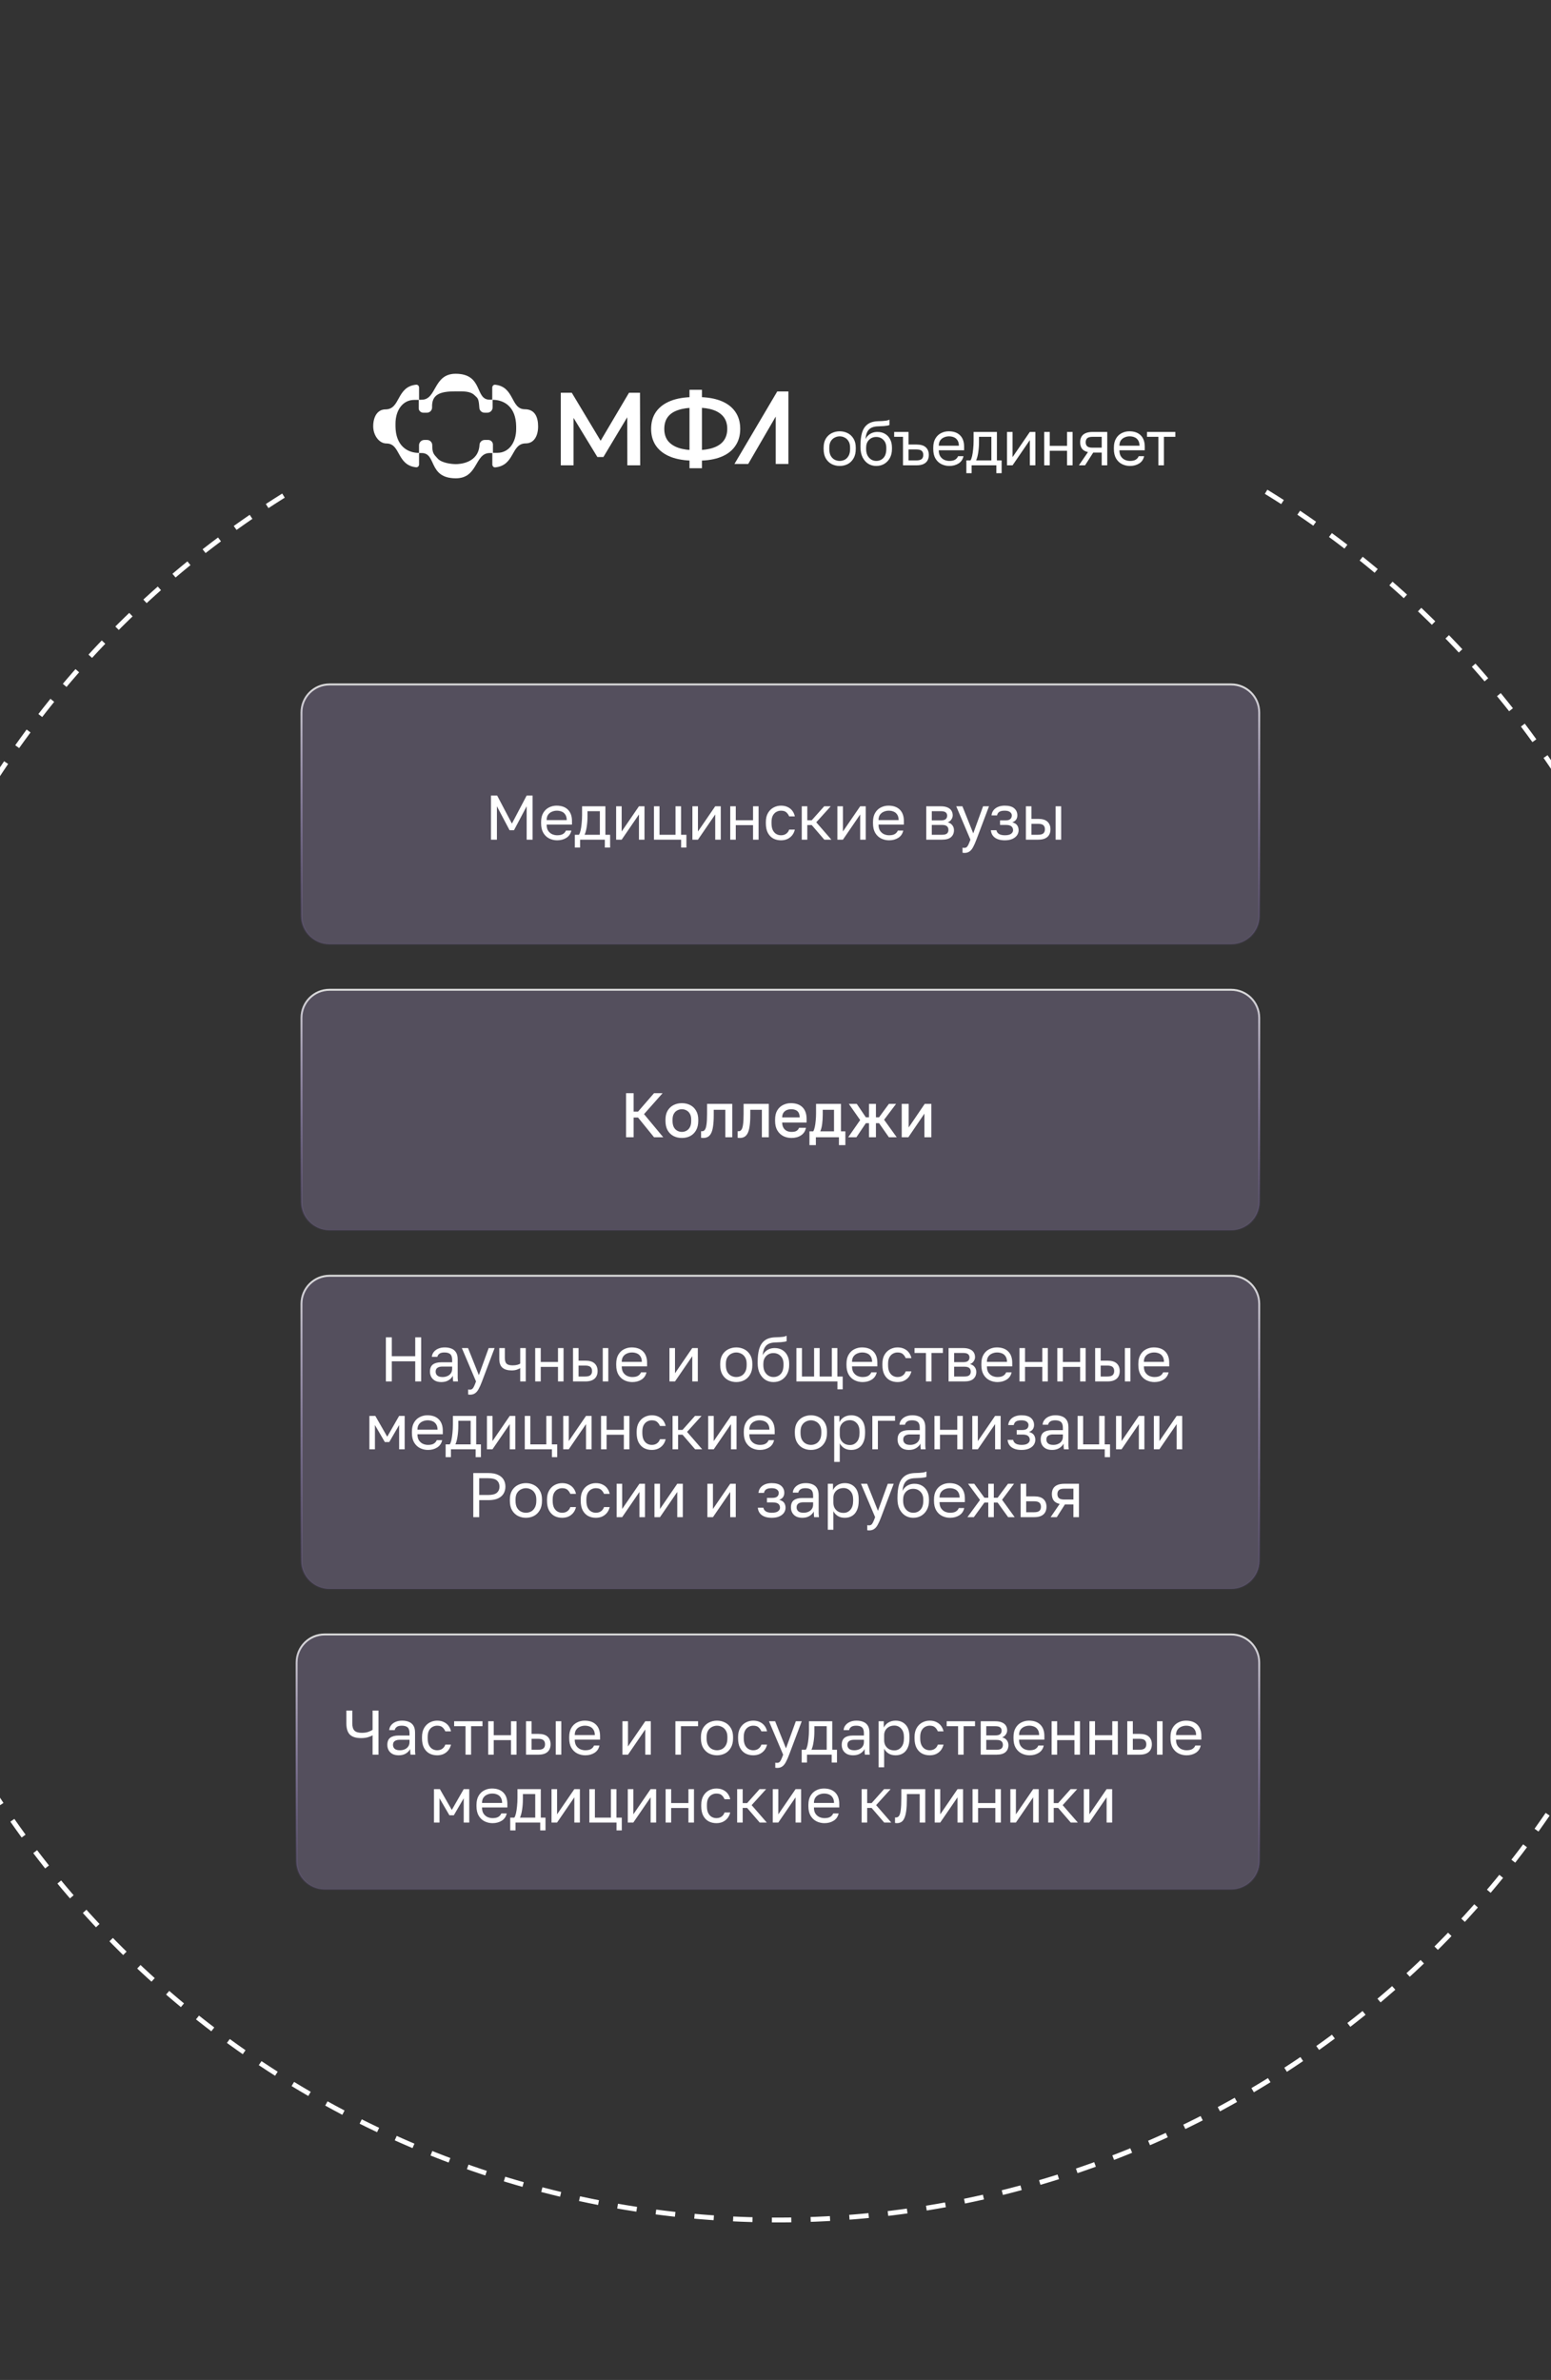
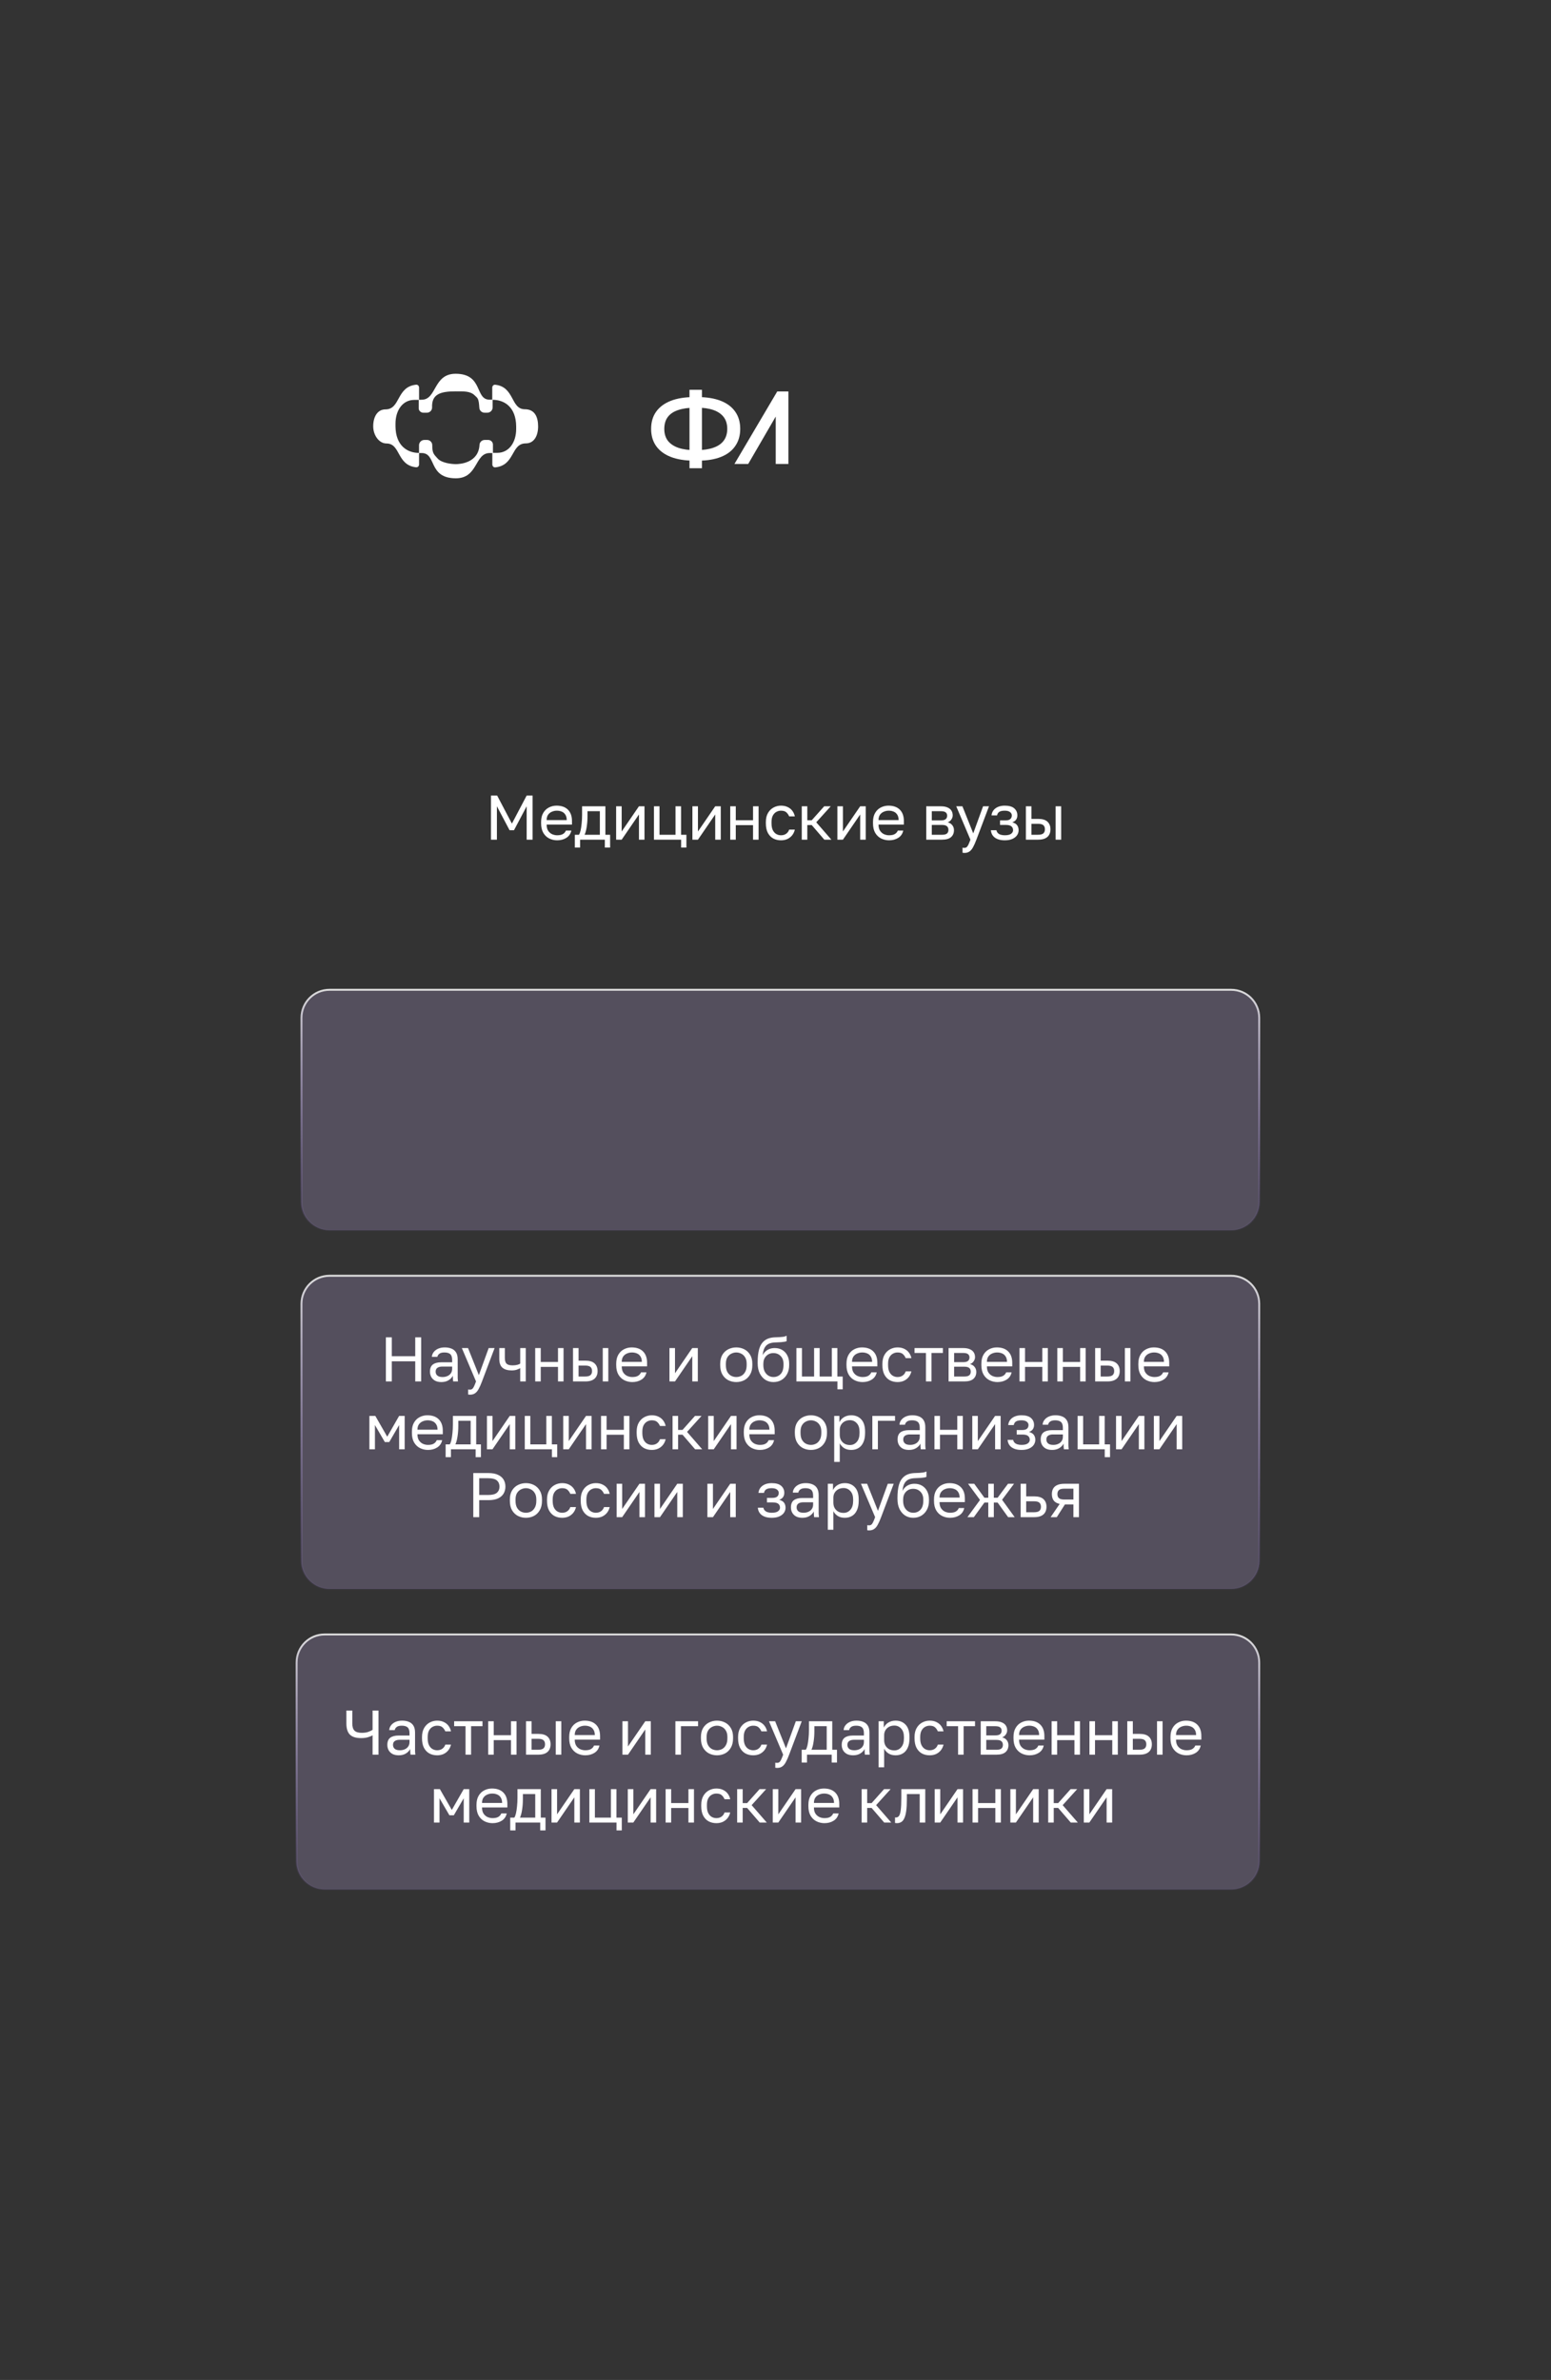
<svg xmlns="http://www.w3.org/2000/svg" width="320" height="491" viewBox="0 0 320 491" fill="none">
  <rect x="0" y="0" width="320" height="491" fill="#333333" stroke="none" />
-   <path data-figma-bg-blur-radius="9.86359" d="M67.978 141.2H254.022C257.213 141.2 259.8 143.787 259.8 146.978V189.022C259.8 192.213 257.213 194.8 254.022 194.8H67.978C64.787 194.8 62.2 192.213 62.2 189.022V146.978C62.2 143.787 64.787 141.2 67.978 141.2Z" fill="#A192C0" fill-opacity="0.3" stroke="url(#paint0_linear_163_489)" stroke-width="0.4" />
  <path d="M101.3 173.231V164.131H102.574L105.616 169.916L108.658 164.131H109.88V173.231H108.658V166.341L106.045 171.281H105.135L102.522 166.341V173.231H101.3ZM114.955 173.361C114.374 173.361 113.828 173.236 113.317 172.984C112.814 172.733 112.407 172.347 112.095 171.827C111.791 171.307 111.64 170.649 111.64 169.851V169.591C111.64 168.829 111.787 168.2 112.082 167.706C112.376 167.204 112.766 166.831 113.252 166.588C113.737 166.337 114.261 166.211 114.825 166.211C115.839 166.211 116.623 166.489 117.178 167.043C117.732 167.598 118.01 168.382 118.01 169.396V170.124H112.784C112.784 170.662 112.892 171.091 113.109 171.411C113.334 171.732 113.611 171.966 113.941 172.113C114.279 172.252 114.617 172.321 114.955 172.321C115.475 172.321 115.873 172.235 116.151 172.061C116.437 171.888 116.64 171.65 116.762 171.346H117.88C117.741 172.005 117.399 172.508 116.853 172.854C116.315 173.192 115.683 173.361 114.955 173.361ZM114.89 167.251C114.534 167.251 114.196 167.321 113.876 167.459C113.555 167.589 113.291 167.797 113.083 168.083C112.883 168.369 112.784 168.738 112.784 169.188H116.931C116.922 168.712 116.822 168.335 116.632 168.057C116.45 167.771 116.207 167.568 115.904 167.446C115.6 167.316 115.262 167.251 114.89 167.251ZM118.599 174.856V172.217H119.444C119.574 172.044 119.686 171.754 119.782 171.346C119.877 170.93 119.951 170.445 120.003 169.89C120.063 169.336 120.094 168.759 120.094 168.161V166.341H124.904V172.217H125.879V174.856H124.787V173.231H119.691V174.856H118.599ZM120.614 172.217H123.76V167.355H121.212V168.421C121.212 169.149 121.16 169.856 121.056 170.54C120.96 171.216 120.813 171.775 120.614 172.217ZM127.12 173.231V166.341H128.264V171.541L131.826 166.341H132.97V173.231H131.826V168.031L128.264 173.231H127.12ZM140.527 174.856V173.231H134.924V166.341H136.068V172.217H139.37V166.341H140.514V172.217H141.619V174.856H140.527ZM142.856 173.231V166.341H144V171.541L147.562 166.341H148.706V173.231H147.562V168.031L144 173.231H142.856ZM150.66 173.231V166.341H151.804V169.214H155.366V166.341H156.51V173.231H155.366V170.228H151.804V173.231H150.66ZM161.13 173.361C160.541 173.361 160.008 173.236 159.531 172.984C159.063 172.724 158.69 172.334 158.413 171.814C158.144 171.294 158.01 170.64 158.01 169.851V169.591C158.01 168.846 158.157 168.222 158.452 167.719C158.747 167.217 159.132 166.84 159.609 166.588C160.086 166.337 160.593 166.211 161.13 166.211C161.676 166.211 162.144 166.311 162.534 166.51C162.933 166.701 163.253 166.965 163.496 167.303C163.739 167.633 163.903 168.005 163.99 168.421H162.82C162.681 168.092 162.486 167.815 162.235 167.589C161.992 167.364 161.624 167.251 161.13 167.251C160.792 167.251 160.476 167.334 160.181 167.498C159.886 167.654 159.644 167.906 159.453 168.252C159.271 168.59 159.18 169.037 159.18 169.591V169.851C159.18 170.441 159.271 170.917 159.453 171.281C159.644 171.645 159.886 171.91 160.181 172.074C160.476 172.239 160.792 172.321 161.13 172.321C161.555 172.321 161.91 172.217 162.196 172.009C162.491 171.801 162.699 171.515 162.82 171.151H163.99C163.886 171.602 163.7 171.996 163.431 172.334C163.162 172.664 162.833 172.919 162.443 173.101C162.053 173.275 161.615 173.361 161.13 173.361ZM165.419 173.231V166.341H166.563V169.227H167.473L170.047 166.341H171.399L168.409 169.643L171.529 173.231H170.073L167.473 170.215H166.563V173.231H165.419ZM172.766 173.231V166.341H173.91V171.541L177.472 166.341H178.616V173.231H177.472V168.031L173.91 173.231H172.766ZM183.431 173.361C182.85 173.361 182.304 173.236 181.793 172.984C181.29 172.733 180.883 172.347 180.571 171.827C180.268 171.307 180.116 170.649 180.116 169.851V169.591C180.116 168.829 180.263 168.2 180.558 167.706C180.853 167.204 181.243 166.831 181.728 166.588C182.213 166.337 182.738 166.211 183.301 166.211C184.315 166.211 185.099 166.489 185.654 167.043C186.209 167.598 186.486 168.382 186.486 169.396V170.124H181.26C181.26 170.662 181.368 171.091 181.585 171.411C181.81 171.732 182.088 171.966 182.417 172.113C182.755 172.252 183.093 172.321 183.431 172.321C183.951 172.321 184.35 172.235 184.627 172.061C184.913 171.888 185.117 171.65 185.238 171.346H186.356C186.217 172.005 185.875 172.508 185.329 172.854C184.792 173.192 184.159 173.361 183.431 173.361ZM183.366 167.251C183.011 167.251 182.673 167.321 182.352 167.459C182.031 167.589 181.767 167.797 181.559 168.083C181.36 168.369 181.26 168.738 181.26 169.188H185.407C185.398 168.712 185.299 168.335 185.108 168.057C184.926 167.771 184.683 167.568 184.38 167.446C184.077 167.316 183.739 167.251 183.366 167.251ZM191.102 173.231V166.341H194.092C194.664 166.341 195.132 166.424 195.496 166.588C195.86 166.744 196.129 166.965 196.302 167.251C196.475 167.529 196.562 167.854 196.562 168.226C196.562 168.53 196.462 168.82 196.263 169.097C196.072 169.366 195.825 169.552 195.522 169.656C195.947 169.76 196.267 169.96 196.484 170.254C196.709 170.54 196.822 170.878 196.822 171.268C196.822 171.866 196.623 172.343 196.224 172.698C195.825 173.054 195.201 173.231 194.352 173.231H191.102ZM192.246 172.217H194.352C194.837 172.217 195.18 172.131 195.379 171.957C195.578 171.784 195.678 171.537 195.678 171.216C195.678 170.887 195.578 170.636 195.379 170.462C195.18 170.28 194.837 170.189 194.352 170.189H192.246V172.217ZM192.246 169.253H194.092C194.586 169.253 194.928 169.167 195.119 168.993C195.318 168.82 195.418 168.582 195.418 168.278C195.418 167.992 195.318 167.767 195.119 167.602C194.928 167.438 194.586 167.355 194.092 167.355H192.246V169.253ZM198.979 175.961C198.849 175.961 198.719 175.948 198.589 175.922V174.882C198.719 174.908 198.849 174.921 198.979 174.921C199.152 174.921 199.295 174.878 199.408 174.791C199.529 174.713 199.65 174.553 199.772 174.31C199.893 174.068 200.04 173.708 200.214 173.231L197.289 166.341H198.563L200.799 171.931L202.827 166.341H204.049L201.449 173.231C201.206 173.881 200.972 174.406 200.747 174.804C200.53 175.203 200.283 175.493 200.006 175.675C199.737 175.866 199.395 175.961 198.979 175.961ZM207.299 173.361C206.727 173.361 206.233 173.279 205.817 173.114C205.401 172.95 205.076 172.711 204.842 172.399C204.608 172.087 204.474 171.715 204.439 171.281H205.583C205.627 171.507 205.722 171.697 205.869 171.853C206.017 172.009 206.212 172.126 206.454 172.204C206.697 172.282 206.979 172.321 207.299 172.321C207.897 172.321 208.331 172.222 208.599 172.022C208.877 171.814 209.015 171.567 209.015 171.281C209.015 170.943 208.903 170.679 208.677 170.488C208.452 170.289 208.062 170.189 207.507 170.189H206.324V169.253H207.429C207.906 169.253 208.244 169.162 208.443 168.98C208.651 168.798 208.755 168.543 208.755 168.213C208.755 167.953 208.634 167.728 208.391 167.537C208.149 167.347 207.785 167.251 207.299 167.251C206.771 167.251 206.385 167.338 206.142 167.511C205.908 167.676 205.765 167.914 205.713 168.226H204.569C204.604 167.836 204.734 167.49 204.959 167.186C205.185 166.883 205.497 166.645 205.895 166.471C206.294 166.298 206.762 166.211 207.299 166.211C208.183 166.211 208.838 166.398 209.262 166.77C209.687 167.143 209.899 167.624 209.899 168.213C209.899 168.543 209.817 168.833 209.652 169.084C209.488 169.327 209.223 169.518 208.859 169.656C209.345 169.786 209.683 169.994 209.873 170.28C210.064 170.566 210.159 170.9 210.159 171.281C210.159 171.654 210.051 172.001 209.834 172.321C209.618 172.633 209.297 172.885 208.872 173.075C208.456 173.266 207.932 173.361 207.299 173.361ZM211.659 173.231V166.341H212.803V168.941H214.194C215.061 168.941 215.698 169.132 216.105 169.513C216.521 169.895 216.729 170.423 216.729 171.099C216.729 171.533 216.638 171.91 216.456 172.23C216.274 172.551 215.997 172.798 215.624 172.971C215.252 173.145 214.775 173.231 214.194 173.231H211.659ZM212.803 172.217H214.129C214.667 172.217 215.044 172.122 215.26 171.931C215.477 171.741 215.585 171.459 215.585 171.086C215.585 170.714 215.477 170.432 215.26 170.241C215.044 170.051 214.667 169.955 214.129 169.955H212.803V172.217ZM217.795 173.231V166.341H218.939V173.231H217.795Z" fill="white" />
  <path data-figma-bg-blur-radius="9.86359" d="M66.978 337.2H254.022C257.213 337.2 259.8 339.787 259.8 342.978V384.022C259.8 387.213 257.213 389.8 254.022 389.8H66.978C63.787 389.8 61.2 387.213 61.2 384.022V342.978C61.2 339.787 63.787 337.2 66.978 337.2Z" fill="#A192C0" fill-opacity="0.3" stroke="url(#paint1_linear_163_489)" stroke-width="0.4" />
  <path d="M76.872 362V357.996C76.646 358.143 76.33 358.278 75.923 358.399C75.515 358.52 75.047 358.581 74.519 358.581C73.453 358.581 72.677 358.343 72.192 357.866C71.706 357.381 71.464 356.614 71.464 355.565V352.9H72.686V355.565C72.686 356.25 72.837 356.744 73.141 357.047C73.444 357.342 73.947 357.489 74.649 357.489C75.186 357.489 75.632 357.424 75.988 357.294C76.352 357.164 76.646 357.025 76.872 356.878V352.9H78.094V362H76.872ZM82.266 362.13C81.763 362.13 81.334 362.039 80.979 361.857C80.632 361.666 80.368 361.411 80.186 361.09C80.004 360.761 79.913 360.392 79.913 359.985C79.913 359.3 80.112 358.806 80.511 358.503C80.918 358.2 81.499 358.048 82.253 358.048H84.489V357.58C84.489 356.991 84.354 356.583 84.086 356.358C83.826 356.133 83.431 356.02 82.903 356.02C82.409 356.02 82.049 356.115 81.824 356.306C81.598 356.488 81.473 356.696 81.447 356.93H80.303C80.329 356.557 80.454 356.228 80.68 355.942C80.905 355.647 81.213 355.413 81.603 355.24C81.993 355.067 82.448 354.98 82.968 354.98C83.514 354.98 83.986 355.067 84.385 355.24C84.783 355.405 85.091 355.669 85.308 356.033C85.524 356.388 85.633 356.861 85.633 357.45V360.245C85.633 360.609 85.633 360.93 85.633 361.207C85.641 361.476 85.663 361.74 85.698 362H84.697C84.671 361.801 84.653 361.614 84.645 361.441C84.636 361.259 84.632 361.055 84.632 360.83C84.45 361.194 84.155 361.502 83.748 361.753C83.34 362.004 82.846 362.13 82.266 362.13ZM82.513 361.09C82.877 361.09 83.206 361.025 83.501 360.895C83.804 360.765 84.042 360.574 84.216 360.323C84.398 360.072 84.489 359.764 84.489 359.4V358.932H82.448C82.023 358.932 81.689 359.019 81.447 359.192C81.204 359.357 81.083 359.621 81.083 359.985C81.083 360.306 81.195 360.57 81.421 360.778C81.655 360.986 82.019 361.09 82.513 361.09ZM90.188 362.13C89.599 362.13 89.066 362.004 88.589 361.753C88.121 361.493 87.749 361.103 87.471 360.583C87.203 360.063 87.068 359.409 87.068 358.62V358.36C87.068 357.615 87.216 356.991 87.51 356.488C87.805 355.985 88.191 355.608 88.667 355.357C89.144 355.106 89.651 354.98 90.188 354.98C90.734 354.98 91.202 355.08 91.592 355.279C91.991 355.47 92.311 355.734 92.554 356.072C92.797 356.401 92.962 356.774 93.048 357.19H91.878C91.74 356.861 91.544 356.583 91.293 356.358C91.05 356.133 90.682 356.02 90.188 356.02C89.85 356.02 89.534 356.102 89.239 356.267C88.945 356.423 88.702 356.674 88.511 357.021C88.329 357.359 88.238 357.805 88.238 358.36V358.62C88.238 359.209 88.329 359.686 88.511 360.05C88.702 360.414 88.945 360.678 89.239 360.843C89.534 361.008 89.85 361.09 90.188 361.09C90.613 361.09 90.968 360.986 91.254 360.778C91.549 360.57 91.757 360.284 91.878 359.92H93.048C92.944 360.371 92.758 360.765 92.489 361.103C92.221 361.432 91.891 361.688 91.501 361.87C91.111 362.043 90.674 362.13 90.188 362.13ZM96.05 362V356.124H93.697V355.11H99.547V356.124H97.194V362H96.05ZM100.72 362V355.11H101.864V357.983H105.426V355.11H106.57V362H105.426V358.997H101.864V362H100.72ZM108.525 362V355.11H109.669V357.71H111.06C111.926 357.71 112.563 357.901 112.971 358.282C113.387 358.663 113.595 359.192 113.595 359.868C113.595 360.301 113.504 360.678 113.322 360.999C113.14 361.32 112.862 361.567 112.49 361.74C112.117 361.913 111.64 362 111.06 362H108.525ZM109.669 360.986H110.995C111.532 360.986 111.909 360.891 112.126 360.7C112.342 360.509 112.451 360.228 112.451 359.855C112.451 359.482 112.342 359.201 112.126 359.01C111.909 358.819 111.532 358.724 110.995 358.724H109.669V360.986ZM114.661 362V355.11H115.805V362H114.661ZM120.751 362.13C120.17 362.13 119.624 362.004 119.113 361.753C118.61 361.502 118.203 361.116 117.891 360.596C117.588 360.076 117.436 359.417 117.436 358.62V358.36C117.436 357.597 117.583 356.969 117.878 356.475C118.173 355.972 118.563 355.6 119.048 355.357C119.533 355.106 120.058 354.98 120.621 354.98C121.635 354.98 122.419 355.257 122.974 355.812C123.529 356.367 123.806 357.151 123.806 358.165V358.893H118.58C118.58 359.43 118.688 359.859 118.905 360.18C119.13 360.501 119.408 360.735 119.737 360.882C120.075 361.021 120.413 361.09 120.751 361.09C121.271 361.09 121.67 361.003 121.947 360.83C122.233 360.657 122.437 360.418 122.558 360.115H123.676C123.537 360.774 123.195 361.276 122.649 361.623C122.112 361.961 121.479 362.13 120.751 362.13ZM120.686 356.02C120.331 356.02 119.993 356.089 119.672 356.228C119.351 356.358 119.087 356.566 118.879 356.852C118.68 357.138 118.58 357.506 118.58 357.957H122.727C122.718 357.48 122.619 357.103 122.428 356.826C122.246 356.54 122.003 356.336 121.7 356.215C121.397 356.085 121.059 356.02 120.686 356.02ZM128.422 362V355.11H129.566V360.31L133.128 355.11H134.272V362H133.128V356.8L129.566 362H128.422ZM139.346 362V355.11H144.026V356.124H140.49V362H139.346ZM147.929 362.13C147.348 362.13 146.802 362.004 146.291 361.753C145.788 361.493 145.381 361.103 145.069 360.583C144.766 360.063 144.614 359.409 144.614 358.62V358.36C144.614 357.615 144.766 356.991 145.069 356.488C145.381 355.985 145.788 355.608 146.291 355.357C146.802 355.106 147.348 354.98 147.929 354.98C148.518 354.98 149.064 355.106 149.567 355.357C150.07 355.608 150.473 355.985 150.776 356.488C151.088 356.991 151.244 357.615 151.244 358.36V358.62C151.244 359.409 151.088 360.063 150.776 360.583C150.473 361.103 150.07 361.493 149.567 361.753C149.064 362.004 148.518 362.13 147.929 362.13ZM147.929 361.09C148.284 361.09 148.622 361.012 148.943 360.856C149.272 360.691 149.541 360.427 149.749 360.063C149.966 359.699 150.074 359.218 150.074 358.62V358.36C150.074 357.805 149.966 357.359 149.749 357.021C149.541 356.674 149.272 356.423 148.943 356.267C148.622 356.102 148.284 356.02 147.929 356.02C147.582 356.02 147.244 356.102 146.915 356.267C146.586 356.423 146.313 356.674 146.096 357.021C145.888 357.359 145.784 357.805 145.784 358.36V358.62C145.784 359.218 145.888 359.699 146.096 360.063C146.313 360.427 146.586 360.691 146.915 360.856C147.244 361.012 147.582 361.09 147.929 361.09ZM155.399 362.13C154.81 362.13 154.277 362.004 153.8 361.753C153.332 361.493 152.959 361.103 152.682 360.583C152.413 360.063 152.279 359.409 152.279 358.62V358.36C152.279 357.615 152.426 356.991 152.721 356.488C153.016 355.985 153.401 355.608 153.878 355.357C154.355 355.106 154.862 354.98 155.399 354.98C155.945 354.98 156.413 355.08 156.803 355.279C157.202 355.47 157.522 355.734 157.765 356.072C158.008 356.401 158.172 356.774 158.259 357.19H157.089C156.95 356.861 156.755 356.583 156.504 356.358C156.261 356.133 155.893 356.02 155.399 356.02C155.061 356.02 154.745 356.102 154.45 356.267C154.155 356.423 153.913 356.674 153.722 357.021C153.54 357.359 153.449 357.805 153.449 358.36V358.62C153.449 359.209 153.54 359.686 153.722 360.05C153.913 360.414 154.155 360.678 154.45 360.843C154.745 361.008 155.061 361.09 155.399 361.09C155.824 361.09 156.179 360.986 156.465 360.778C156.76 360.57 156.968 360.284 157.089 359.92H158.259C158.155 360.371 157.969 360.765 157.7 361.103C157.431 361.432 157.102 361.688 156.712 361.87C156.322 362.043 155.884 362.13 155.399 362.13ZM160.344 364.73C160.214 364.73 160.084 364.717 159.954 364.691V363.651C160.084 363.677 160.214 363.69 160.344 363.69C160.517 363.69 160.66 363.647 160.773 363.56C160.894 363.482 161.016 363.322 161.137 363.079C161.258 362.836 161.406 362.477 161.579 362L158.654 355.11H159.928L162.164 360.7L164.192 355.11H165.414L162.814 362C162.571 362.65 162.337 363.174 162.112 363.573C161.895 363.972 161.648 364.262 161.371 364.444C161.102 364.635 160.76 364.73 160.344 364.73ZM165.405 363.625V360.986H166.25C166.38 360.813 166.493 360.522 166.588 360.115C166.683 359.699 166.757 359.214 166.809 358.659C166.87 358.104 166.9 357.528 166.9 356.93V355.11H171.71V360.986H172.685V363.625H171.593V362H166.497V363.625H165.405ZM167.42 360.986H170.566V356.124H168.018V357.19C168.018 357.918 167.966 358.624 167.862 359.309C167.767 359.985 167.619 360.544 167.42 360.986ZM176.016 362.13C175.513 362.13 175.084 362.039 174.729 361.857C174.382 361.666 174.118 361.411 173.936 361.09C173.754 360.761 173.663 360.392 173.663 359.985C173.663 359.3 173.862 358.806 174.261 358.503C174.668 358.2 175.249 358.048 176.003 358.048H178.239V357.58C178.239 356.991 178.105 356.583 177.836 356.358C177.576 356.133 177.182 356.02 176.653 356.02C176.159 356.02 175.799 356.115 175.574 356.306C175.349 356.488 175.223 356.696 175.197 356.93H174.053C174.079 356.557 174.205 356.228 174.43 355.942C174.655 355.647 174.963 355.413 175.353 355.24C175.743 355.067 176.198 354.98 176.718 354.98C177.264 354.98 177.736 355.067 178.135 355.24C178.534 355.405 178.841 355.669 179.058 356.033C179.275 356.388 179.383 356.861 179.383 357.45V360.245C179.383 360.609 179.383 360.93 179.383 361.207C179.392 361.476 179.413 361.74 179.448 362H178.447C178.421 361.801 178.404 361.614 178.395 361.441C178.386 361.259 178.382 361.055 178.382 360.83C178.2 361.194 177.905 361.502 177.498 361.753C177.091 362.004 176.597 362.13 176.016 362.13ZM176.263 361.09C176.627 361.09 176.956 361.025 177.251 360.895C177.554 360.765 177.793 360.574 177.966 360.323C178.148 360.072 178.239 359.764 178.239 359.4V358.932H176.198C175.773 358.932 175.44 359.019 175.197 359.192C174.954 359.357 174.833 359.621 174.833 359.985C174.833 360.306 174.946 360.57 175.171 360.778C175.405 360.986 175.769 361.09 176.263 361.09ZM181.273 364.6V355.11H182.339V356.41C182.573 355.951 182.898 355.6 183.314 355.357C183.739 355.106 184.229 354.98 184.783 354.98C185.65 354.98 186.343 355.266 186.863 355.838C187.383 356.401 187.643 357.242 187.643 358.36V358.62C187.643 359.4 187.522 360.05 187.279 360.57C187.045 361.09 186.712 361.48 186.278 361.74C185.854 362 185.355 362.13 184.783 362.13C184.194 362.13 183.7 362 183.301 361.74C182.911 361.48 182.617 361.155 182.417 360.765V364.6H181.273ZM184.523 361.116C185.087 361.116 185.555 360.904 185.927 360.479C186.309 360.054 186.499 359.435 186.499 358.62V358.36C186.499 357.606 186.309 357.025 185.927 356.618C185.555 356.202 185.087 355.994 184.523 355.994C184.107 355.994 183.739 356.081 183.418 356.254C183.106 356.427 182.859 356.666 182.677 356.969C182.504 357.264 182.417 357.597 182.417 357.97V359.01C182.417 359.426 182.504 359.794 182.677 360.115C182.859 360.427 183.106 360.674 183.418 360.856C183.739 361.029 184.107 361.116 184.523 361.116ZM191.807 362.13C191.217 362.13 190.684 362.004 190.208 361.753C189.74 361.493 189.367 361.103 189.09 360.583C188.821 360.063 188.687 359.409 188.687 358.62V358.36C188.687 357.615 188.834 356.991 189.129 356.488C189.423 355.985 189.809 355.608 190.286 355.357C190.762 355.106 191.269 354.98 191.807 354.98C192.353 354.98 192.821 355.08 193.211 355.279C193.609 355.47 193.93 355.734 194.173 356.072C194.415 356.401 194.58 356.774 194.667 357.19H193.497C193.358 356.861 193.163 356.583 192.912 356.358C192.669 356.133 192.301 356.02 191.807 356.02C191.469 356.02 191.152 356.102 190.858 356.267C190.563 356.423 190.32 356.674 190.13 357.021C189.948 357.359 189.857 357.805 189.857 358.36V358.62C189.857 359.209 189.948 359.686 190.13 360.05C190.32 360.414 190.563 360.678 190.858 360.843C191.152 361.008 191.469 361.09 191.807 361.09C192.231 361.09 192.587 360.986 192.873 360.778C193.167 360.57 193.375 360.284 193.497 359.92H194.667C194.563 360.371 194.376 360.765 194.108 361.103C193.839 361.432 193.51 361.688 193.12 361.87C192.73 362.043 192.292 362.13 191.807 362.13ZM197.669 362V356.124H195.316V355.11H201.166V356.124H198.813V362H197.669ZM202.339 362V355.11H205.329C205.901 355.11 206.369 355.192 206.733 355.357C207.097 355.513 207.365 355.734 207.539 356.02C207.712 356.297 207.799 356.622 207.799 356.995C207.799 357.298 207.699 357.589 207.5 357.866C207.309 358.135 207.062 358.321 206.759 358.425C207.183 358.529 207.504 358.728 207.721 359.023C207.946 359.309 208.059 359.647 208.059 360.037C208.059 360.635 207.859 361.112 207.461 361.467C207.062 361.822 206.438 362 205.589 362H202.339ZM203.483 360.986H205.589C206.074 360.986 206.416 360.899 206.616 360.726C206.815 360.553 206.915 360.306 206.915 359.985C206.915 359.656 206.815 359.404 206.616 359.231C206.416 359.049 206.074 358.958 205.589 358.958H203.483V360.986ZM203.483 358.022H205.329C205.823 358.022 206.165 357.935 206.356 357.762C206.555 357.589 206.655 357.35 206.655 357.047C206.655 356.761 206.555 356.536 206.356 356.371C206.165 356.206 205.823 356.124 205.329 356.124H203.483V358.022ZM212.419 362.13C211.838 362.13 211.292 362.004 210.781 361.753C210.278 361.502 209.871 361.116 209.559 360.596C209.256 360.076 209.104 359.417 209.104 358.62V358.36C209.104 357.597 209.251 356.969 209.546 356.475C209.841 355.972 210.231 355.6 210.716 355.357C211.201 355.106 211.726 354.98 212.289 354.98C213.303 354.98 214.087 355.257 214.642 355.812C215.197 356.367 215.474 357.151 215.474 358.165V358.893H210.248C210.248 359.43 210.356 359.859 210.573 360.18C210.798 360.501 211.076 360.735 211.405 360.882C211.743 361.021 212.081 361.09 212.419 361.09C212.939 361.09 213.338 361.003 213.615 360.83C213.901 360.657 214.105 360.418 214.226 360.115H215.344C215.205 360.774 214.863 361.276 214.317 361.623C213.78 361.961 213.147 362.13 212.419 362.13ZM212.354 356.02C211.999 356.02 211.661 356.089 211.34 356.228C211.019 356.358 210.755 356.566 210.547 356.852C210.348 357.138 210.248 357.506 210.248 357.957H214.395C214.386 357.48 214.287 357.103 214.096 356.826C213.914 356.54 213.671 356.336 213.368 356.215C213.065 356.085 212.727 356.02 212.354 356.02ZM216.97 362V355.11H218.114V357.983H221.676V355.11H222.82V362H221.676V358.997H218.114V362H216.97ZM224.775 362V355.11H225.919V357.983H229.481V355.11H230.625V362H229.481V358.997H225.919V362H224.775ZM232.579 362V355.11H233.723V357.71H235.114C235.981 357.71 236.618 357.901 237.025 358.282C237.441 358.663 237.649 359.192 237.649 359.868C237.649 360.301 237.558 360.678 237.376 360.999C237.194 361.32 236.917 361.567 236.544 361.74C236.172 361.913 235.695 362 235.114 362H232.579ZM233.723 360.986H235.049C235.587 360.986 235.964 360.891 236.18 360.7C236.397 360.509 236.505 360.228 236.505 359.855C236.505 359.482 236.397 359.201 236.18 359.01C235.964 358.819 235.587 358.724 235.049 358.724H233.723V360.986ZM238.715 362V355.11H239.859V362H238.715ZM244.805 362.13C244.225 362.13 243.679 362.004 243.167 361.753C242.665 361.502 242.257 361.116 241.945 360.596C241.642 360.076 241.49 359.417 241.49 358.62V358.36C241.49 357.597 241.638 356.969 241.932 356.475C242.227 355.972 242.617 355.6 243.102 355.357C243.588 355.106 244.112 354.98 244.675 354.98C245.689 354.98 246.474 355.257 247.028 355.812C247.583 356.367 247.86 357.151 247.86 358.165V358.893H242.634C242.634 359.43 242.743 359.859 242.959 360.18C243.185 360.501 243.462 360.735 243.791 360.882C244.129 361.021 244.467 361.09 244.805 361.09C245.325 361.09 245.724 361.003 246.001 360.83C246.287 360.657 246.491 360.418 246.612 360.115H247.73C247.592 360.774 247.249 361.276 246.703 361.623C246.166 361.961 245.533 362.13 244.805 362.13ZM244.74 356.02C244.385 356.02 244.047 356.089 243.726 356.228C243.406 356.358 243.141 356.566 242.933 356.852C242.734 357.138 242.634 357.506 242.634 357.957H246.781C246.773 357.48 246.673 357.103 246.482 356.826C246.3 356.54 246.058 356.336 245.754 356.215C245.451 356.085 245.113 356.02 244.74 356.02ZM89.537 376V369.11H90.759L93.216 373.4L95.673 369.11H96.817V376H95.673V370.995L93.632 374.505H92.722L90.681 370.995V376H89.537ZM101.624 376.13C101.043 376.13 100.497 376.004 99.986 375.753C99.483 375.502 99.076 375.116 98.764 374.596C98.46 374.076 98.309 373.417 98.309 372.62V372.36C98.309 371.597 98.456 370.969 98.751 370.475C99.045 369.972 99.435 369.6 99.921 369.357C100.406 369.106 100.93 368.98 101.494 368.98C102.508 368.98 103.292 369.257 103.847 369.812C104.401 370.367 104.679 371.151 104.679 372.165V372.893H99.453C99.453 373.43 99.561 373.859 99.778 374.18C100.003 374.501 100.28 374.735 100.61 374.882C100.948 375.021 101.286 375.09 101.624 375.09C102.144 375.09 102.542 375.003 102.82 374.83C103.106 374.657 103.309 374.418 103.431 374.115H104.549C104.41 374.774 104.068 375.276 103.522 375.623C102.984 375.961 102.352 376.13 101.624 376.13ZM101.559 370.02C101.203 370.02 100.865 370.089 100.545 370.228C100.224 370.358 99.96 370.566 99.752 370.852C99.552 371.138 99.453 371.506 99.453 371.957H103.6C103.591 371.48 103.491 371.103 103.301 370.826C103.119 370.54 102.876 370.336 102.573 370.215C102.269 370.085 101.931 370.02 101.559 370.02ZM105.268 377.625V374.986H106.113C106.243 374.813 106.355 374.522 106.451 374.115C106.546 373.699 106.62 373.214 106.672 372.659C106.732 372.104 106.763 371.528 106.763 370.93V369.11H111.573V374.986H112.548V377.625H111.456V376H106.36V377.625H105.268ZM107.283 374.986H110.429V370.124H107.881V371.19C107.881 371.918 107.829 372.624 107.725 373.309C107.629 373.985 107.482 374.544 107.283 374.986ZM113.789 376V369.11H114.933V374.31L118.495 369.11H119.639V376H118.495V370.8L114.933 376H113.789ZM127.196 377.625V376H121.593V369.11H122.737V374.986H126.039V369.11H127.183V374.986H128.288V377.625H127.196ZM129.525 376V369.11H130.669V374.31L134.231 369.11H135.375V376H134.231V370.8L130.669 376H129.525ZM137.329 376V369.11H138.473V371.983H142.035V369.11H143.179V376H142.035V372.997H138.473V376H137.329ZM147.799 376.13C147.21 376.13 146.677 376.004 146.2 375.753C145.732 375.493 145.359 375.103 145.082 374.583C144.813 374.063 144.679 373.409 144.679 372.62V372.36C144.679 371.615 144.826 370.991 145.121 370.488C145.416 369.985 145.801 369.608 146.278 369.357C146.755 369.106 147.262 368.98 147.799 368.98C148.345 368.98 148.813 369.08 149.203 369.279C149.602 369.47 149.922 369.734 150.165 370.072C150.408 370.401 150.572 370.774 150.659 371.19H149.489C149.35 370.861 149.155 370.583 148.904 370.358C148.661 370.133 148.293 370.02 147.799 370.02C147.461 370.02 147.145 370.102 146.85 370.267C146.555 370.423 146.313 370.674 146.122 371.021C145.94 371.359 145.849 371.805 145.849 372.36V372.62C145.849 373.209 145.94 373.686 146.122 374.05C146.313 374.414 146.555 374.678 146.85 374.843C147.145 375.008 147.461 375.09 147.799 375.09C148.224 375.09 148.579 374.986 148.865 374.778C149.16 374.57 149.368 374.284 149.489 373.92H150.659C150.555 374.371 150.369 374.765 150.1 375.103C149.831 375.432 149.502 375.688 149.112 375.87C148.722 376.043 148.284 376.13 147.799 376.13ZM152.088 376V369.11H153.232V371.996H154.142L156.716 369.11H158.068L155.078 372.412L158.198 376H156.742L154.142 372.984H153.232V376H152.088ZM159.436 376V369.11H160.58V374.31L164.142 369.11H165.286V376H164.142V370.8L160.58 376H159.436ZM170.1 376.13C169.519 376.13 168.973 376.004 168.462 375.753C167.959 375.502 167.552 375.116 167.24 374.596C166.937 374.076 166.785 373.417 166.785 372.62V372.36C166.785 371.597 166.932 370.969 167.227 370.475C167.522 369.972 167.912 369.6 168.397 369.357C168.882 369.106 169.407 368.98 169.97 368.98C170.984 368.98 171.768 369.257 172.323 369.812C172.878 370.367 173.155 371.151 173.155 372.165V372.893H167.929C167.929 373.43 168.037 373.859 168.254 374.18C168.479 374.501 168.757 374.735 169.086 374.882C169.424 375.021 169.762 375.09 170.1 375.09C170.62 375.09 171.019 375.003 171.296 374.83C171.582 374.657 171.786 374.418 171.907 374.115H173.025C172.886 374.774 172.544 375.276 171.998 375.623C171.461 375.961 170.828 376.13 170.1 376.13ZM170.035 370.02C169.68 370.02 169.342 370.089 169.021 370.228C168.7 370.358 168.436 370.566 168.228 370.852C168.029 371.138 167.929 371.506 167.929 371.957H172.076C172.067 371.48 171.968 371.103 171.777 370.826C171.595 370.54 171.352 370.336 171.049 370.215C170.746 370.085 170.408 370.02 170.035 370.02ZM177.771 376V369.11H178.915V371.996H179.825L182.399 369.11H183.751L180.761 372.412L183.881 376H182.425L179.825 372.984H178.915V376H177.771ZM185.048 376.13C184.987 376.13 184.922 376.126 184.853 376.117C184.792 376.108 184.727 376.1 184.658 376.091V374.947C184.684 374.956 184.749 374.96 184.853 374.96C185.113 374.96 185.325 374.847 185.49 374.622C185.654 374.388 185.771 373.981 185.841 373.4C185.919 372.811 185.958 371.987 185.958 370.93V369.11H190.898V376H189.754V370.124H187.102V371.19C187.102 372.152 187.058 372.954 186.972 373.595C186.885 374.228 186.755 374.73 186.582 375.103C186.417 375.476 186.205 375.74 185.945 375.896C185.685 376.052 185.386 376.13 185.048 376.13ZM192.847 376V369.11H193.991V374.31L197.553 369.11H198.697V376H197.553V370.8L193.991 376H192.847ZM200.652 376V369.11H201.796V371.983H205.358V369.11H206.502V376H205.358V372.997H201.796V376H200.652ZM208.456 376V369.11H209.6V374.31L213.162 369.11H214.306V376H213.162V370.8L209.6 376H208.456ZM216.261 376V369.11H217.405V371.996H218.315L220.889 369.11H222.241L219.251 372.412L222.371 376H220.915L218.315 372.984H217.405V376H216.261ZM223.608 376V369.11H224.752V374.31L228.314 369.11H229.458V376H228.314V370.8L224.752 376H223.608Z" fill="white" />
  <path data-figma-bg-blur-radius="9.86359" d="M67.978 263.2H254.022C257.213 263.2 259.8 265.787 259.8 268.978V322.022C259.8 325.213 257.213 327.8 254.022 327.8H67.978C64.787 327.8 62.2 325.213 62.2 322.022V268.978C62.2 265.787 64.787 263.2 67.978 263.2Z" fill="#A192C0" fill-opacity="0.3" stroke="url(#paint2_linear_163_489)" stroke-width="0.4" />
  <path d="M79.614 285V275.9H80.836V279.787H85.672V275.9H86.894V285H85.672V280.853H80.836V285H79.614ZM91.064 285.13C90.561 285.13 90.132 285.039 89.777 284.857C89.43 284.666 89.166 284.411 88.984 284.09C88.802 283.761 88.711 283.392 88.711 282.985C88.711 282.3 88.91 281.806 89.309 281.503C89.716 281.2 90.297 281.048 91.051 281.048H93.287V280.58C93.287 279.991 93.152 279.583 92.884 279.358C92.624 279.133 92.229 279.02 91.701 279.02C91.207 279.02 90.847 279.115 90.622 279.306C90.396 279.488 90.271 279.696 90.245 279.93H89.101C89.127 279.557 89.252 279.228 89.478 278.942C89.703 278.647 90.011 278.413 90.401 278.24C90.791 278.067 91.246 277.98 91.766 277.98C92.312 277.98 92.784 278.067 93.183 278.24C93.581 278.405 93.889 278.669 94.106 279.033C94.322 279.388 94.431 279.861 94.431 280.45V283.245C94.431 283.609 94.431 283.93 94.431 284.207C94.439 284.476 94.461 284.74 94.496 285H93.495C93.469 284.801 93.451 284.614 93.443 284.441C93.434 284.259 93.43 284.055 93.43 283.83C93.248 284.194 92.953 284.502 92.546 284.753C92.138 285.004 91.644 285.13 91.064 285.13ZM91.311 284.09C91.675 284.09 92.004 284.025 92.299 283.895C92.602 283.765 92.84 283.574 93.014 283.323C93.196 283.072 93.287 282.764 93.287 282.4V281.932H91.246C90.821 281.932 90.487 282.019 90.245 282.192C90.002 282.357 89.881 282.621 89.881 282.985C89.881 283.306 89.993 283.57 90.219 283.778C90.453 283.986 90.817 284.09 91.311 284.09ZM96.977 287.73C96.847 287.73 96.717 287.717 96.587 287.691V286.651C96.717 286.677 96.847 286.69 96.977 286.69C97.151 286.69 97.294 286.647 97.406 286.56C97.528 286.482 97.649 286.322 97.77 286.079C97.892 285.836 98.039 285.477 98.212 285L95.287 278.11H96.561L98.797 283.7L100.825 278.11H102.047L99.447 285C99.205 285.65 98.971 286.174 98.745 286.573C98.529 286.972 98.282 287.262 98.004 287.444C97.736 287.635 97.393 287.73 96.977 287.73ZM107.33 285V282.257C107.13 282.378 106.888 282.487 106.602 282.582C106.324 282.677 105.973 282.725 105.549 282.725C104.743 282.725 104.119 282.543 103.677 282.179C103.235 281.815 103.014 281.195 103.014 280.32V278.11H104.158V280.125C104.158 280.714 104.279 281.122 104.522 281.347C104.764 281.572 105.172 281.685 105.744 281.685C106.134 281.685 106.467 281.646 106.745 281.568C107.022 281.49 107.217 281.408 107.33 281.321V278.11H108.474V285H107.33ZM110.42 285V278.11H111.564V280.983H115.126V278.11H116.27V285H115.126V281.997H111.564V285H110.42ZM118.224 285V278.11H119.368V280.71H120.759C121.626 280.71 122.263 280.901 122.67 281.282C123.086 281.663 123.294 282.192 123.294 282.868C123.294 283.301 123.203 283.678 123.021 283.999C122.839 284.32 122.562 284.567 122.189 284.74C121.817 284.913 121.34 285 120.759 285H118.224ZM119.368 283.986H120.694C121.232 283.986 121.609 283.891 121.825 283.7C122.042 283.509 122.15 283.228 122.15 282.855C122.15 282.482 122.042 282.201 121.825 282.01C121.609 281.819 121.232 281.724 120.694 281.724H119.368V283.986ZM124.36 285V278.11H125.504V285H124.36ZM130.45 285.13C129.87 285.13 129.324 285.004 128.812 284.753C128.31 284.502 127.902 284.116 127.59 283.596C127.287 283.076 127.135 282.417 127.135 281.62V281.36C127.135 280.597 127.283 279.969 127.577 279.475C127.872 278.972 128.262 278.6 128.747 278.357C129.233 278.106 129.757 277.98 130.32 277.98C131.334 277.98 132.119 278.257 132.673 278.812C133.228 279.367 133.505 280.151 133.505 281.165V281.893H128.279C128.279 282.43 128.388 282.859 128.604 283.18C128.83 283.501 129.107 283.735 129.436 283.882C129.774 284.021 130.112 284.09 130.45 284.09C130.97 284.09 131.369 284.003 131.646 283.83C131.932 283.657 132.136 283.418 132.257 283.115H133.375C133.237 283.774 132.894 284.276 132.348 284.623C131.811 284.961 131.178 285.13 130.45 285.13ZM130.385 279.02C130.03 279.02 129.692 279.089 129.371 279.228C129.051 279.358 128.786 279.566 128.578 279.852C128.379 280.138 128.279 280.506 128.279 280.957H132.426C132.418 280.48 132.318 280.103 132.127 279.826C131.945 279.54 131.703 279.336 131.399 279.215C131.096 279.085 130.758 279.02 130.385 279.02ZM138.121 285V278.11H139.265V283.31L142.827 278.11H143.971V285H142.827V279.8L139.265 285H138.121ZM151.906 285.13C151.325 285.13 150.779 285.004 150.268 284.753C149.765 284.493 149.358 284.103 149.046 283.583C148.743 283.063 148.591 282.409 148.591 281.62V281.36C148.591 280.615 148.743 279.991 149.046 279.488C149.358 278.985 149.765 278.608 150.268 278.357C150.779 278.106 151.325 277.98 151.906 277.98C152.495 277.98 153.041 278.106 153.544 278.357C154.047 278.608 154.45 278.985 154.753 279.488C155.065 279.991 155.221 280.615 155.221 281.36V281.62C155.221 282.409 155.065 283.063 154.753 283.583C154.45 284.103 154.047 284.493 153.544 284.753C153.041 285.004 152.495 285.13 151.906 285.13ZM151.906 284.09C152.261 284.09 152.599 284.012 152.92 283.856C153.249 283.691 153.518 283.427 153.726 283.063C153.943 282.699 154.051 282.218 154.051 281.62V281.36C154.051 280.805 153.943 280.359 153.726 280.021C153.518 279.674 153.249 279.423 152.92 279.267C152.599 279.102 152.261 279.02 151.906 279.02C151.559 279.02 151.221 279.102 150.892 279.267C150.563 279.423 150.29 279.674 150.073 280.021C149.865 280.359 149.761 280.805 149.761 281.36V281.62C149.761 282.218 149.865 282.699 150.073 283.063C150.29 283.427 150.563 283.691 150.892 283.856C151.221 284.012 151.559 284.09 151.906 284.09ZM159.571 285.13C158.964 285.13 158.414 284.978 157.92 284.675C157.435 284.363 157.045 283.917 156.75 283.336C156.464 282.755 156.321 282.053 156.321 281.23V280.97C156.321 279.93 156.425 279.042 156.633 278.305C156.85 277.568 157.214 276.996 157.725 276.589C158.236 276.173 158.938 275.943 159.831 275.9C160.195 275.883 160.529 275.87 160.832 275.861C161.135 275.844 161.408 275.818 161.651 275.783C161.894 275.74 162.11 275.67 162.301 275.575V276.68C162.214 276.732 162.071 276.775 161.872 276.81C161.681 276.845 161.434 276.875 161.131 276.901C160.828 276.918 160.459 276.936 160.026 276.953C159.471 276.962 159.003 277.053 158.622 277.226C158.249 277.399 157.959 277.677 157.751 278.058C157.543 278.439 157.413 278.955 157.361 279.605C157.5 279.293 157.69 279.029 157.933 278.812C158.176 278.587 158.457 278.413 158.778 278.292C159.099 278.171 159.45 278.11 159.831 278.11C160.42 278.11 160.936 278.24 161.378 278.5C161.829 278.76 162.18 279.133 162.431 279.618C162.691 280.103 162.821 280.684 162.821 281.36V281.62C162.821 282.331 162.678 282.95 162.392 283.479C162.115 283.999 161.729 284.406 161.235 284.701C160.75 284.987 160.195 285.13 159.571 285.13ZM159.571 284.09C160.178 284.09 160.676 283.882 161.066 283.466C161.456 283.041 161.651 282.426 161.651 281.62V281.36C161.651 280.693 161.456 280.16 161.066 279.761C160.676 279.354 160.178 279.15 159.571 279.15C158.964 279.15 158.466 279.354 158.076 279.761C157.686 280.16 157.491 280.693 157.491 281.36V281.62C157.491 282.131 157.582 282.573 157.764 282.946C157.955 283.31 158.206 283.592 158.518 283.791C158.839 283.99 159.19 284.09 159.571 284.09ZM172.775 286.625V285H164.312V278.11H165.456V283.986H167.965V278.11H169.109V283.986H171.618V278.11H172.762V283.986H173.867V286.625H172.775ZM177.96 285.13C177.38 285.13 176.834 285.004 176.322 284.753C175.82 284.502 175.412 284.116 175.1 283.596C174.797 283.076 174.645 282.417 174.645 281.62V281.36C174.645 280.597 174.793 279.969 175.087 279.475C175.382 278.972 175.772 278.6 176.257 278.357C176.743 278.106 177.267 277.98 177.83 277.98C178.844 277.98 179.629 278.257 180.183 278.812C180.738 279.367 181.015 280.151 181.015 281.165V281.893H175.789C175.789 282.43 175.898 282.859 176.114 283.18C176.34 283.501 176.617 283.735 176.946 283.882C177.284 284.021 177.622 284.09 177.96 284.09C178.48 284.09 178.879 284.003 179.156 283.83C179.442 283.657 179.646 283.418 179.767 283.115H180.885C180.747 283.774 180.404 284.276 179.858 284.623C179.321 284.961 178.688 285.13 177.96 285.13ZM177.895 279.02C177.54 279.02 177.202 279.089 176.881 279.228C176.561 279.358 176.296 279.566 176.088 279.852C175.889 280.138 175.789 280.506 175.789 280.957H179.936C179.928 280.48 179.828 280.103 179.637 279.826C179.455 279.54 179.213 279.336 178.909 279.215C178.606 279.085 178.268 279.02 177.895 279.02ZM185.176 285.13C184.587 285.13 184.054 285.004 183.577 284.753C183.109 284.493 182.737 284.103 182.459 283.583C182.191 283.063 182.056 282.409 182.056 281.62V281.36C182.056 280.615 182.204 279.991 182.498 279.488C182.793 278.985 183.179 278.608 183.655 278.357C184.132 278.106 184.639 277.98 185.176 277.98C185.722 277.98 186.19 278.08 186.58 278.279C186.979 278.47 187.3 278.734 187.542 279.072C187.785 279.401 187.95 279.774 188.036 280.19H186.866C186.728 279.861 186.533 279.583 186.281 279.358C186.039 279.133 185.67 279.02 185.176 279.02C184.838 279.02 184.522 279.102 184.227 279.267C183.933 279.423 183.69 279.674 183.499 280.021C183.317 280.359 183.226 280.805 183.226 281.36V281.62C183.226 282.209 183.317 282.686 183.499 283.05C183.69 283.414 183.933 283.678 184.227 283.843C184.522 284.008 184.838 284.09 185.176 284.09C185.601 284.09 185.956 283.986 186.242 283.778C186.537 283.57 186.745 283.284 186.866 282.92H188.036C187.932 283.371 187.746 283.765 187.477 284.103C187.209 284.432 186.879 284.688 186.489 284.87C186.099 285.043 185.662 285.13 185.176 285.13ZM191.038 285V279.124H188.685V278.11H194.535V279.124H192.182V285H191.038ZM195.708 285V278.11H198.698C199.27 278.11 199.738 278.192 200.102 278.357C200.466 278.513 200.735 278.734 200.908 279.02C201.082 279.297 201.168 279.622 201.168 279.995C201.168 280.298 201.069 280.589 200.869 280.866C200.679 281.135 200.432 281.321 200.128 281.425C200.553 281.529 200.874 281.728 201.09 282.023C201.316 282.309 201.428 282.647 201.428 283.037C201.428 283.635 201.229 284.112 200.83 284.467C200.432 284.822 199.808 285 198.958 285H195.708ZM196.852 283.986H198.958C199.444 283.986 199.786 283.899 199.985 283.726C200.185 283.553 200.284 283.306 200.284 282.985C200.284 282.656 200.185 282.404 199.985 282.231C199.786 282.049 199.444 281.958 198.958 281.958H196.852V283.986ZM196.852 281.022H198.698C199.192 281.022 199.535 280.935 199.725 280.762C199.925 280.589 200.024 280.35 200.024 280.047C200.024 279.761 199.925 279.536 199.725 279.371C199.535 279.206 199.192 279.124 198.698 279.124H196.852V281.022ZM205.789 285.13C205.208 285.13 204.662 285.004 204.151 284.753C203.648 284.502 203.241 284.116 202.929 283.596C202.626 283.076 202.474 282.417 202.474 281.62V281.36C202.474 280.597 202.621 279.969 202.916 279.475C203.211 278.972 203.601 278.6 204.086 278.357C204.571 278.106 205.096 277.98 205.659 277.98C206.673 277.98 207.457 278.257 208.012 278.812C208.567 279.367 208.844 280.151 208.844 281.165V281.893H203.618C203.618 282.43 203.726 282.859 203.943 283.18C204.168 283.501 204.446 283.735 204.775 283.882C205.113 284.021 205.451 284.09 205.789 284.09C206.309 284.09 206.708 284.003 206.985 283.83C207.271 283.657 207.475 283.418 207.596 283.115H208.714C208.575 283.774 208.233 284.276 207.687 284.623C207.15 284.961 206.517 285.13 205.789 285.13ZM205.724 279.02C205.369 279.02 205.031 279.089 204.71 279.228C204.389 279.358 204.125 279.566 203.917 279.852C203.718 280.138 203.618 280.506 203.618 280.957H207.765C207.756 280.48 207.657 280.103 207.466 279.826C207.284 279.54 207.041 279.336 206.738 279.215C206.435 279.085 206.097 279.02 205.724 279.02ZM210.34 285V278.11H211.484V280.983H215.046V278.11H216.19V285H215.046V281.997H211.484V285H210.34ZM218.145 285V278.11H219.289V280.983H222.851V278.11H223.995V285H222.851V281.997H219.289V285H218.145ZM225.949 285V278.11H227.093V280.71H228.484C229.351 280.71 229.988 280.901 230.395 281.282C230.811 281.663 231.019 282.192 231.019 282.868C231.019 283.301 230.928 283.678 230.746 283.999C230.564 284.32 230.287 284.567 229.914 284.74C229.541 284.913 229.065 285 228.484 285H225.949ZM227.093 283.986H228.419C228.956 283.986 229.333 283.891 229.55 283.7C229.767 283.509 229.875 283.228 229.875 282.855C229.875 282.482 229.767 282.201 229.55 282.01C229.333 281.819 228.956 281.724 228.419 281.724H227.093V283.986ZM232.085 285V278.11H233.229V285H232.085ZM238.175 285.13C237.595 285.13 237.049 285.004 236.537 284.753C236.035 284.502 235.627 284.116 235.315 283.596C235.012 283.076 234.86 282.417 234.86 281.62V281.36C234.86 280.597 235.008 279.969 235.302 279.475C235.597 278.972 235.987 278.6 236.472 278.357C236.958 278.106 237.482 277.98 238.045 277.98C239.059 277.98 239.844 278.257 240.398 278.812C240.953 279.367 241.23 280.151 241.23 281.165V281.893H236.004C236.004 282.43 236.113 282.859 236.329 283.18C236.555 283.501 236.832 283.735 237.161 283.882C237.499 284.021 237.837 284.09 238.175 284.09C238.695 284.09 239.094 284.003 239.371 283.83C239.657 283.657 239.861 283.418 239.982 283.115H241.1C240.962 283.774 240.619 284.276 240.073 284.623C239.536 284.961 238.903 285.13 238.175 285.13ZM238.11 279.02C237.755 279.02 237.417 279.089 237.096 279.228C236.776 279.358 236.511 279.566 236.303 279.852C236.104 280.138 236.004 280.506 236.004 280.957H240.151C240.143 280.48 240.043 280.103 239.852 279.826C239.67 279.54 239.428 279.336 239.124 279.215C238.821 279.085 238.483 279.02 238.11 279.02ZM76.213 299V292.11H77.435L79.892 296.4L82.349 292.11H83.493V299H82.349V293.995L80.308 297.505H79.398L77.357 293.995V299H76.213ZM88.3 299.13C87.719 299.13 87.173 299.004 86.662 298.753C86.159 298.502 85.752 298.116 85.44 297.596C85.136 297.076 84.985 296.417 84.985 295.62V295.36C84.985 294.597 85.132 293.969 85.427 293.475C85.721 292.972 86.111 292.6 86.597 292.357C87.082 292.106 87.606 291.98 88.17 291.98C89.184 291.98 89.968 292.257 90.523 292.812C91.077 293.367 91.355 294.151 91.355 295.165V295.893H86.129C86.129 296.43 86.237 296.859 86.454 297.18C86.679 297.501 86.956 297.735 87.286 297.882C87.624 298.021 87.962 298.09 88.3 298.09C88.82 298.09 89.218 298.003 89.496 297.83C89.782 297.657 89.985 297.418 90.107 297.115H91.225C91.086 297.774 90.744 298.276 90.198 298.623C89.66 298.961 89.028 299.13 88.3 299.13ZM88.235 293.02C87.879 293.02 87.541 293.089 87.221 293.228C86.9 293.358 86.636 293.566 86.428 293.852C86.228 294.138 86.129 294.506 86.129 294.957H90.276C90.267 294.48 90.167 294.103 89.977 293.826C89.795 293.54 89.552 293.336 89.249 293.215C88.945 293.085 88.607 293.02 88.235 293.02ZM91.944 300.625V297.986H92.789C92.919 297.813 93.031 297.522 93.127 297.115C93.222 296.699 93.296 296.214 93.348 295.659C93.408 295.104 93.439 294.528 93.439 293.93V292.11H98.249V297.986H99.224V300.625H98.132V299H93.036V300.625H91.944ZM93.959 297.986H97.105V293.124H94.557V294.19C94.557 294.918 94.505 295.624 94.401 296.309C94.305 296.985 94.158 297.544 93.959 297.986ZM100.465 299V292.11H101.609V297.31L105.171 292.11H106.315V299H105.171V293.8L101.609 299H100.465ZM113.872 300.625V299H108.269V292.11H109.413V297.986H112.715V292.11H113.859V297.986H114.964V300.625H113.872ZM116.201 299V292.11H117.345V297.31L120.907 292.11H122.051V299H120.907V293.8L117.345 299H116.201ZM124.005 299V292.11H125.149V294.983H128.711V292.11H129.855V299H128.711V295.997H125.149V299H124.005ZM134.475 299.13C133.886 299.13 133.353 299.004 132.876 298.753C132.408 298.493 132.035 298.103 131.758 297.583C131.489 297.063 131.355 296.409 131.355 295.62V295.36C131.355 294.615 131.502 293.991 131.797 293.488C132.092 292.985 132.477 292.608 132.954 292.357C133.431 292.106 133.938 291.98 134.475 291.98C135.021 291.98 135.489 292.08 135.879 292.279C136.278 292.47 136.598 292.734 136.841 293.072C137.084 293.401 137.248 293.774 137.335 294.19H136.165C136.026 293.861 135.831 293.583 135.58 293.358C135.337 293.133 134.969 293.02 134.475 293.02C134.137 293.02 133.821 293.102 133.526 293.267C133.231 293.423 132.989 293.674 132.798 294.021C132.616 294.359 132.525 294.805 132.525 295.36V295.62C132.525 296.209 132.616 296.686 132.798 297.05C132.989 297.414 133.231 297.678 133.526 297.843C133.821 298.008 134.137 298.09 134.475 298.09C134.9 298.09 135.255 297.986 135.541 297.778C135.836 297.57 136.044 297.284 136.165 296.92H137.335C137.231 297.371 137.045 297.765 136.776 298.103C136.507 298.432 136.178 298.688 135.788 298.87C135.398 299.043 134.96 299.13 134.475 299.13ZM138.764 299V292.11H139.908V294.996H140.818L143.392 292.11H144.744L141.754 295.412L144.874 299H143.418L140.818 295.984H139.908V299H138.764ZM146.112 299V292.11H147.256V297.31L150.818 292.11H151.962V299H150.818V293.8L147.256 299H146.112ZM156.776 299.13C156.195 299.13 155.649 299.004 155.138 298.753C154.635 298.502 154.228 298.116 153.916 297.596C153.613 297.076 153.461 296.417 153.461 295.62V295.36C153.461 294.597 153.608 293.969 153.903 293.475C154.198 292.972 154.588 292.6 155.073 292.357C155.558 292.106 156.083 291.98 156.646 291.98C157.66 291.98 158.444 292.257 158.999 292.812C159.554 293.367 159.831 294.151 159.831 295.165V295.893H154.605C154.605 296.43 154.713 296.859 154.93 297.18C155.155 297.501 155.433 297.735 155.762 297.882C156.1 298.021 156.438 298.09 156.776 298.09C157.296 298.09 157.695 298.003 157.972 297.83C158.258 297.657 158.462 297.418 158.583 297.115H159.701C159.562 297.774 159.22 298.276 158.674 298.623C158.137 298.961 157.504 299.13 156.776 299.13ZM156.711 293.02C156.356 293.02 156.018 293.089 155.697 293.228C155.376 293.358 155.112 293.566 154.904 293.852C154.705 294.138 154.605 294.506 154.605 294.957H158.752C158.743 294.48 158.644 294.103 158.453 293.826C158.271 293.54 158.028 293.336 157.725 293.215C157.422 293.085 157.084 293.02 156.711 293.02ZM167.307 299.13C166.727 299.13 166.181 299.004 165.669 298.753C165.167 298.493 164.759 298.103 164.447 297.583C164.144 297.063 163.992 296.409 163.992 295.62V295.36C163.992 294.615 164.144 293.991 164.447 293.488C164.759 292.985 165.167 292.608 165.669 292.357C166.181 292.106 166.727 291.98 167.307 291.98C167.897 291.98 168.443 292.106 168.945 292.357C169.448 292.608 169.851 292.985 170.154 293.488C170.466 293.991 170.622 294.615 170.622 295.36V295.62C170.622 296.409 170.466 297.063 170.154 297.583C169.851 298.103 169.448 298.493 168.945 298.753C168.443 299.004 167.897 299.13 167.307 299.13ZM167.307 298.09C167.663 298.09 168.001 298.012 168.321 297.856C168.651 297.691 168.919 297.427 169.127 297.063C169.344 296.699 169.452 296.218 169.452 295.62V295.36C169.452 294.805 169.344 294.359 169.127 294.021C168.919 293.674 168.651 293.423 168.321 293.267C168.001 293.102 167.663 293.02 167.307 293.02C166.961 293.02 166.623 293.102 166.293 293.267C165.964 293.423 165.691 293.674 165.474 294.021C165.266 294.359 165.162 294.805 165.162 295.36V295.62C165.162 296.218 165.266 296.699 165.474 297.063C165.691 297.427 165.964 297.691 166.293 297.856C166.623 298.012 166.961 298.09 167.307 298.09ZM172.112 301.6V292.11H173.178V293.41C173.412 292.951 173.737 292.6 174.153 292.357C174.578 292.106 175.067 291.98 175.622 291.98C176.489 291.98 177.182 292.266 177.702 292.838C178.222 293.401 178.482 294.242 178.482 295.36V295.62C178.482 296.4 178.361 297.05 178.118 297.57C177.884 298.09 177.55 298.48 177.117 298.74C176.692 299 176.194 299.13 175.622 299.13C175.033 299.13 174.539 299 174.14 298.74C173.75 298.48 173.455 298.155 173.256 297.765V301.6H172.112ZM175.362 298.116C175.925 298.116 176.393 297.904 176.766 297.479C177.147 297.054 177.338 296.435 177.338 295.62V295.36C177.338 294.606 177.147 294.025 176.766 293.618C176.393 293.202 175.925 292.994 175.362 292.994C174.946 292.994 174.578 293.081 174.257 293.254C173.945 293.427 173.698 293.666 173.516 293.969C173.343 294.264 173.256 294.597 173.256 294.97V296.01C173.256 296.426 173.343 296.794 173.516 297.115C173.698 297.427 173.945 297.674 174.257 297.856C174.578 298.029 174.946 298.116 175.362 298.116ZM179.98 299V292.11H184.66V293.124H181.124V299H179.98ZM187.539 299.13C187.036 299.13 186.607 299.039 186.252 298.857C185.905 298.666 185.641 298.411 185.459 298.09C185.277 297.761 185.186 297.392 185.186 296.985C185.186 296.3 185.385 295.806 185.784 295.503C186.191 295.2 186.772 295.048 187.526 295.048H189.762V294.58C189.762 293.991 189.627 293.583 189.359 293.358C189.099 293.133 188.704 293.02 188.176 293.02C187.682 293.02 187.322 293.115 187.097 293.306C186.871 293.488 186.746 293.696 186.72 293.93H185.576C185.602 293.557 185.727 293.228 185.953 292.942C186.178 292.647 186.486 292.413 186.876 292.24C187.266 292.067 187.721 291.98 188.241 291.98C188.787 291.98 189.259 292.067 189.658 292.24C190.056 292.405 190.364 292.669 190.581 293.033C190.797 293.388 190.906 293.861 190.906 294.45V297.245C190.906 297.609 190.906 297.93 190.906 298.207C190.914 298.476 190.936 298.74 190.971 299H189.97C189.944 298.801 189.926 298.614 189.918 298.441C189.909 298.259 189.905 298.055 189.905 297.83C189.723 298.194 189.428 298.502 189.021 298.753C188.613 299.004 188.119 299.13 187.539 299.13ZM187.786 298.09C188.15 298.09 188.479 298.025 188.774 297.895C189.077 297.765 189.315 297.574 189.489 297.323C189.671 297.072 189.762 296.764 189.762 296.4V295.932H187.721C187.296 295.932 186.962 296.019 186.72 296.192C186.477 296.357 186.356 296.621 186.356 296.985C186.356 297.306 186.468 297.57 186.694 297.778C186.928 297.986 187.292 298.09 187.786 298.09ZM192.796 299V292.11H193.94V294.983H197.502V292.11H198.646V299H197.502V295.997H193.94V299H192.796ZM200.601 299V292.11H201.745V297.31L205.307 292.11H206.451V299H205.307V293.8L201.745 299H200.601ZM210.745 299.13C210.173 299.13 209.679 299.048 209.263 298.883C208.847 298.718 208.522 298.48 208.288 298.168C208.054 297.856 207.92 297.483 207.885 297.05H209.029C209.073 297.275 209.168 297.466 209.315 297.622C209.463 297.778 209.658 297.895 209.9 297.973C210.143 298.051 210.425 298.09 210.745 298.09C211.343 298.09 211.777 297.99 212.045 297.791C212.323 297.583 212.461 297.336 212.461 297.05C212.461 296.712 212.349 296.448 212.123 296.257C211.898 296.058 211.508 295.958 210.953 295.958H209.77V295.022H210.875C211.352 295.022 211.69 294.931 211.889 294.749C212.097 294.567 212.201 294.311 212.201 293.982C212.201 293.722 212.08 293.497 211.837 293.306C211.595 293.115 211.231 293.02 210.745 293.02C210.217 293.02 209.831 293.107 209.588 293.28C209.354 293.445 209.211 293.683 209.159 293.995H208.015C208.05 293.605 208.18 293.258 208.405 292.955C208.631 292.652 208.943 292.413 209.341 292.24C209.74 292.067 210.208 291.98 210.745 291.98C211.629 291.98 212.284 292.166 212.708 292.539C213.133 292.912 213.345 293.393 213.345 293.982C213.345 294.311 213.263 294.602 213.098 294.853C212.934 295.096 212.669 295.286 212.305 295.425C212.791 295.555 213.129 295.763 213.319 296.049C213.51 296.335 213.605 296.669 213.605 297.05C213.605 297.423 213.497 297.769 213.28 298.09C213.064 298.402 212.743 298.653 212.318 298.844C211.902 299.035 211.378 299.13 210.745 299.13ZM217.069 299.13C216.566 299.13 216.137 299.039 215.782 298.857C215.435 298.666 215.171 298.411 214.989 298.09C214.807 297.761 214.716 297.392 214.716 296.985C214.716 296.3 214.915 295.806 215.314 295.503C215.721 295.2 216.302 295.048 217.056 295.048H219.292V294.58C219.292 293.991 219.157 293.583 218.889 293.358C218.629 293.133 218.234 293.02 217.706 293.02C217.212 293.02 216.852 293.115 216.627 293.306C216.401 293.488 216.276 293.696 216.25 293.93H215.106C215.132 293.557 215.257 293.228 215.483 292.942C215.708 292.647 216.016 292.413 216.406 292.24C216.796 292.067 217.251 291.98 217.771 291.98C218.317 291.98 218.789 292.067 219.188 292.24C219.586 292.405 219.894 292.669 220.111 293.033C220.327 293.388 220.436 293.861 220.436 294.45V297.245C220.436 297.609 220.436 297.93 220.436 298.207C220.444 298.476 220.466 298.74 220.501 299H219.5C219.474 298.801 219.456 298.614 219.448 298.441C219.439 298.259 219.435 298.055 219.435 297.83C219.253 298.194 218.958 298.502 218.551 298.753C218.143 299.004 217.649 299.13 217.069 299.13ZM217.316 298.09C217.68 298.09 218.009 298.025 218.304 297.895C218.607 297.765 218.845 297.574 219.019 297.323C219.201 297.072 219.292 296.764 219.292 296.4V295.932H217.251C216.826 295.932 216.492 296.019 216.25 296.192C216.007 296.357 215.886 296.621 215.886 296.985C215.886 297.306 215.998 297.57 216.224 297.778C216.458 297.986 216.822 298.09 217.316 298.09ZM227.929 300.625V299H222.326V292.11H223.47V297.986H226.772V292.11H227.916V297.986H229.021V300.625H227.929ZM230.258 299V292.11H231.402V297.31L234.964 292.11H236.108V299H234.964V293.8L231.402 299H230.258ZM238.062 299V292.11H239.206V297.31L242.768 292.11H243.912V299H242.768V293.8L239.206 299H238.062ZM97.646 313V303.9H100.766C101.572 303.9 102.231 304.021 102.742 304.264C103.262 304.498 103.648 304.827 103.899 305.252C104.151 305.668 104.276 306.149 104.276 306.695C104.276 307.232 104.151 307.713 103.899 308.138C103.648 308.563 103.262 308.896 102.742 309.139C102.231 309.373 101.572 309.49 100.766 309.49H98.868V313H97.646ZM98.868 308.424H100.701C101.568 308.424 102.175 308.268 102.521 307.956C102.877 307.644 103.054 307.224 103.054 306.695C103.054 306.166 102.877 305.746 102.521 305.434C102.175 305.122 101.568 304.966 100.701 304.966H98.868V308.424ZM108.508 313.13C107.927 313.13 107.381 313.004 106.87 312.753C106.367 312.493 105.96 312.103 105.648 311.583C105.344 311.063 105.193 310.409 105.193 309.62V309.36C105.193 308.615 105.344 307.991 105.648 307.488C105.96 306.985 106.367 306.608 106.87 306.357C107.381 306.106 107.927 305.98 108.508 305.98C109.097 305.98 109.643 306.106 110.146 306.357C110.648 306.608 111.051 306.985 111.355 307.488C111.667 307.991 111.823 308.615 111.823 309.36V309.62C111.823 310.409 111.667 311.063 111.355 311.583C111.051 312.103 110.648 312.493 110.146 312.753C109.643 313.004 109.097 313.13 108.508 313.13ZM108.508 312.09C108.863 312.09 109.201 312.012 109.522 311.856C109.851 311.691 110.12 311.427 110.328 311.063C110.544 310.699 110.653 310.218 110.653 309.62V309.36C110.653 308.805 110.544 308.359 110.328 308.021C110.12 307.674 109.851 307.423 109.522 307.267C109.201 307.102 108.863 307.02 108.508 307.02C108.161 307.02 107.823 307.102 107.494 307.267C107.164 307.423 106.891 307.674 106.675 308.021C106.467 308.359 106.363 308.805 106.363 309.36V309.62C106.363 310.218 106.467 310.699 106.675 311.063C106.891 311.427 107.164 311.691 107.494 311.856C107.823 312.012 108.161 312.09 108.508 312.09ZM115.978 313.13C115.388 313.13 114.855 313.004 114.379 312.753C113.911 312.493 113.538 312.103 113.261 311.583C112.992 311.063 112.858 310.409 112.858 309.62V309.36C112.858 308.615 113.005 307.991 113.3 307.488C113.594 306.985 113.98 306.608 114.457 306.357C114.933 306.106 115.44 305.98 115.978 305.98C116.524 305.98 116.992 306.08 117.382 306.279C117.78 306.47 118.101 306.734 118.344 307.072C118.586 307.401 118.751 307.774 118.838 308.19H117.668C117.529 307.861 117.334 307.583 117.083 307.358C116.84 307.133 116.472 307.02 115.978 307.02C115.64 307.02 115.323 307.102 115.029 307.267C114.734 307.423 114.491 307.674 114.301 308.021C114.119 308.359 114.028 308.805 114.028 309.36V309.62C114.028 310.209 114.119 310.686 114.301 311.05C114.491 311.414 114.734 311.678 115.029 311.843C115.323 312.008 115.64 312.09 115.978 312.09C116.402 312.09 116.758 311.986 117.044 311.778C117.338 311.57 117.546 311.284 117.668 310.92H118.838C118.734 311.371 118.547 311.765 118.279 312.103C118.01 312.432 117.681 312.688 117.291 312.87C116.901 313.043 116.463 313.13 115.978 313.13ZM122.932 313.13C122.342 313.13 121.809 313.004 121.333 312.753C120.865 312.493 120.492 312.103 120.215 311.583C119.946 311.063 119.812 310.409 119.812 309.62V309.36C119.812 308.615 119.959 307.991 120.254 307.488C120.548 306.985 120.934 306.608 121.411 306.357C121.887 306.106 122.394 305.98 122.932 305.98C123.478 305.98 123.946 306.08 124.336 306.279C124.734 306.47 125.055 306.734 125.298 307.072C125.54 307.401 125.705 307.774 125.792 308.19H124.622C124.483 307.861 124.288 307.583 124.037 307.358C123.794 307.133 123.426 307.02 122.932 307.02C122.594 307.02 122.277 307.102 121.983 307.267C121.688 307.423 121.445 307.674 121.255 308.021C121.073 308.359 120.982 308.805 120.982 309.36V309.62C120.982 310.209 121.073 310.686 121.255 311.05C121.445 311.414 121.688 311.678 121.983 311.843C122.277 312.008 122.594 312.09 122.932 312.09C123.356 312.09 123.712 311.986 123.998 311.778C124.292 311.57 124.5 311.284 124.622 310.92H125.792C125.688 311.371 125.501 311.765 125.233 312.103C124.964 312.432 124.635 312.688 124.245 312.87C123.855 313.043 123.417 313.13 122.932 313.13ZM127.221 313V306.11H128.365V311.31L131.927 306.11H133.071V313H131.927V307.8L128.365 313H127.221ZM135.025 313V306.11H136.169V311.31L139.731 306.11H140.875V313H139.731V307.8L136.169 313H135.025ZM145.95 313V306.11H147.094V311.31L150.656 306.11H151.8V313H150.656V307.8L147.094 313H145.95ZM159.214 313.13C158.642 313.13 158.148 313.048 157.732 312.883C157.316 312.718 156.991 312.48 156.757 312.168C156.523 311.856 156.389 311.483 156.354 311.05H157.498C157.542 311.275 157.637 311.466 157.784 311.622C157.932 311.778 158.127 311.895 158.369 311.973C158.612 312.051 158.894 312.09 159.214 312.09C159.812 312.09 160.246 311.99 160.514 311.791C160.792 311.583 160.93 311.336 160.93 311.05C160.93 310.712 160.818 310.448 160.592 310.257C160.367 310.058 159.977 309.958 159.422 309.958H158.239V309.022H159.344C159.821 309.022 160.159 308.931 160.358 308.749C160.566 308.567 160.67 308.311 160.67 307.982C160.67 307.722 160.549 307.497 160.306 307.306C160.064 307.115 159.7 307.02 159.214 307.02C158.686 307.02 158.3 307.107 158.057 307.28C157.823 307.445 157.68 307.683 157.628 307.995H156.484C156.519 307.605 156.649 307.258 156.874 306.955C157.1 306.652 157.412 306.413 157.81 306.24C158.209 306.067 158.677 305.98 159.214 305.98C160.098 305.98 160.753 306.166 161.177 306.539C161.602 306.912 161.814 307.393 161.814 307.982C161.814 308.311 161.732 308.602 161.567 308.853C161.403 309.096 161.138 309.286 160.774 309.425C161.26 309.555 161.598 309.763 161.788 310.049C161.979 310.335 162.074 310.669 162.074 311.05C162.074 311.423 161.966 311.769 161.749 312.09C161.533 312.402 161.212 312.653 160.787 312.844C160.371 313.035 159.847 313.13 159.214 313.13ZM165.537 313.13C165.035 313.13 164.606 313.039 164.25 312.857C163.904 312.666 163.639 312.411 163.457 312.09C163.275 311.761 163.184 311.392 163.184 310.985C163.184 310.3 163.384 309.806 163.782 309.503C164.19 309.2 164.77 309.048 165.524 309.048H167.76V308.58C167.76 307.991 167.626 307.583 167.357 307.358C167.097 307.133 166.703 307.02 166.174 307.02C165.68 307.02 165.321 307.115 165.095 307.306C164.87 307.488 164.744 307.696 164.718 307.93H163.574C163.6 307.557 163.726 307.228 163.951 306.942C164.177 306.647 164.484 306.413 164.874 306.24C165.264 306.067 165.719 305.98 166.239 305.98C166.785 305.98 167.258 306.067 167.656 306.24C168.055 306.405 168.363 306.669 168.579 307.033C168.796 307.388 168.904 307.861 168.904 308.45V311.245C168.904 311.609 168.904 311.93 168.904 312.207C168.913 312.476 168.935 312.74 168.969 313H167.968C167.942 312.801 167.925 312.614 167.916 312.441C167.908 312.259 167.903 312.055 167.903 311.83C167.721 312.194 167.427 312.502 167.019 312.753C166.612 313.004 166.118 313.13 165.537 313.13ZM165.784 312.09C166.148 312.09 166.478 312.025 166.772 311.895C167.076 311.765 167.314 311.574 167.487 311.323C167.669 311.072 167.76 310.764 167.76 310.4V309.932H165.719C165.295 309.932 164.961 310.019 164.718 310.192C164.476 310.357 164.354 310.621 164.354 310.985C164.354 311.306 164.467 311.57 164.692 311.778C164.926 311.986 165.29 312.09 165.784 312.09ZM170.795 315.6V306.11H171.861V307.41C172.095 306.951 172.42 306.6 172.836 306.357C173.261 306.106 173.75 305.98 174.305 305.98C175.172 305.98 175.865 306.266 176.385 306.838C176.905 307.401 177.165 308.242 177.165 309.36V309.62C177.165 310.4 177.044 311.05 176.801 311.57C176.567 312.09 176.233 312.48 175.8 312.74C175.375 313 174.877 313.13 174.305 313.13C173.716 313.13 173.222 313 172.823 312.74C172.433 312.48 172.138 312.155 171.939 311.765V315.6H170.795ZM174.045 312.116C174.608 312.116 175.076 311.904 175.449 311.479C175.83 311.054 176.021 310.435 176.021 309.62V309.36C176.021 308.606 175.83 308.025 175.449 307.618C175.076 307.202 174.608 306.994 174.045 306.994C173.629 306.994 173.261 307.081 172.94 307.254C172.628 307.427 172.381 307.666 172.199 307.969C172.026 308.264 171.939 308.597 171.939 308.97V310.01C171.939 310.426 172.026 310.794 172.199 311.115C172.381 311.427 172.628 311.674 172.94 311.856C173.261 312.029 173.629 312.116 174.045 312.116ZM179.319 315.73C179.189 315.73 179.059 315.717 178.929 315.691V314.651C179.059 314.677 179.189 314.69 179.319 314.69C179.493 314.69 179.636 314.647 179.748 314.56C179.87 314.482 179.991 314.322 180.112 314.079C180.234 313.836 180.381 313.477 180.554 313L177.629 306.11H178.903L181.139 311.7L183.167 306.11H184.389L181.789 313C181.547 313.65 181.313 314.174 181.087 314.573C180.871 314.972 180.624 315.262 180.346 315.444C180.078 315.635 179.735 315.73 179.319 315.73ZM188.414 313.13C187.807 313.13 187.257 312.978 186.763 312.675C186.277 312.363 185.887 311.917 185.593 311.336C185.307 310.755 185.164 310.053 185.164 309.23V308.97C185.164 307.93 185.268 307.042 185.476 306.305C185.692 305.568 186.056 304.996 186.568 304.589C187.079 304.173 187.781 303.943 188.674 303.9C189.038 303.883 189.371 303.87 189.675 303.861C189.978 303.844 190.251 303.818 190.494 303.783C190.736 303.74 190.953 303.67 191.144 303.575V304.68C191.057 304.732 190.914 304.775 190.715 304.81C190.524 304.845 190.277 304.875 189.974 304.901C189.67 304.918 189.302 304.936 188.869 304.953C188.314 304.962 187.846 305.053 187.465 305.226C187.092 305.399 186.802 305.677 186.594 306.058C186.386 306.439 186.256 306.955 186.204 307.605C186.342 307.293 186.533 307.029 186.776 306.812C187.018 306.587 187.3 306.413 187.621 306.292C187.941 306.171 188.292 306.11 188.674 306.11C189.263 306.11 189.779 306.24 190.221 306.5C190.671 306.76 191.022 307.133 191.274 307.618C191.534 308.103 191.664 308.684 191.664 309.36V309.62C191.664 310.331 191.521 310.95 191.235 311.479C190.957 311.999 190.572 312.406 190.078 312.701C189.592 312.987 189.038 313.13 188.414 313.13ZM188.414 312.09C189.02 312.09 189.519 311.882 189.909 311.466C190.299 311.041 190.494 310.426 190.494 309.62V309.36C190.494 308.693 190.299 308.16 189.909 307.761C189.519 307.354 189.02 307.15 188.414 307.15C187.807 307.15 187.309 307.354 186.919 307.761C186.529 308.16 186.334 308.693 186.334 309.36V309.62C186.334 310.131 186.425 310.573 186.607 310.946C186.797 311.31 187.049 311.592 187.361 311.791C187.681 311.99 188.032 312.09 188.414 312.09ZM196.015 313.13C195.434 313.13 194.888 313.004 194.377 312.753C193.874 312.502 193.467 312.116 193.155 311.596C192.852 311.076 192.7 310.417 192.7 309.62V309.36C192.7 308.597 192.847 307.969 193.142 307.475C193.437 306.972 193.827 306.6 194.312 306.357C194.797 306.106 195.322 305.98 195.885 305.98C196.899 305.98 197.683 306.257 198.238 306.812C198.793 307.367 199.07 308.151 199.07 309.165V309.893H193.844C193.844 310.43 193.952 310.859 194.169 311.18C194.394 311.501 194.672 311.735 195.001 311.882C195.339 312.021 195.677 312.09 196.015 312.09C196.535 312.09 196.934 312.003 197.211 311.83C197.497 311.657 197.701 311.418 197.822 311.115H198.94C198.801 311.774 198.459 312.276 197.913 312.623C197.376 312.961 196.743 313.13 196.015 313.13ZM195.95 307.02C195.595 307.02 195.257 307.089 194.936 307.228C194.615 307.358 194.351 307.566 194.143 307.852C193.944 308.138 193.844 308.506 193.844 308.957H197.991C197.982 308.48 197.883 308.103 197.692 307.826C197.51 307.54 197.267 307.336 196.964 307.215C196.661 307.085 196.323 307.02 195.95 307.02ZM199.597 313L202.197 309.451L199.727 306.11H201.001L203.107 308.996H203.9V306.11H205.044V308.996H205.824L207.969 306.11H209.217L206.747 309.412L209.347 313H207.995L205.824 309.984H205.044V313H203.9V309.984H203.107L200.923 313H199.597ZM210.58 313V306.11H211.724V308.71H213.375C214.241 308.71 214.878 308.901 215.286 309.282C215.702 309.663 215.91 310.192 215.91 310.868C215.91 311.301 215.819 311.678 215.637 311.999C215.455 312.32 215.177 312.567 214.805 312.74C214.432 312.913 213.955 313 213.375 313H210.58ZM211.724 311.986H213.31C213.847 311.986 214.224 311.891 214.441 311.7C214.657 311.509 214.766 311.228 214.766 310.855C214.766 310.482 214.657 310.201 214.441 310.01C214.224 309.819 213.847 309.724 213.31 309.724H211.724V311.986ZM216.76 313L218.632 310.27C218.06 310.14 217.648 309.906 217.397 309.568C217.145 309.221 217.02 308.779 217.02 308.242C217.02 307.791 217.111 307.41 217.293 307.098C217.475 306.777 217.756 306.535 218.138 306.37C218.519 306.197 219.013 306.11 219.62 306.11H222.61V313H221.466V310.374H219.711L218.034 313H216.76ZM218.164 308.242C218.164 308.606 218.268 308.883 218.476 309.074C218.692 309.265 219.052 309.36 219.555 309.36H221.466V307.124H219.555C219.052 307.124 218.692 307.219 218.476 307.41C218.268 307.601 218.164 307.878 218.164 308.242Z" fill="white" />
  <path data-figma-bg-blur-radius="9.86359" d="M67.978 204.2H254.022C257.213 204.2 259.8 206.787 259.8 209.978V248.022C259.8 251.213 257.213 253.8 254.022 253.8H67.978C64.787 253.8 62.2 251.213 62.2 248.022V209.978C62.2 206.787 64.787 204.2 67.978 204.2Z" fill="#A192C0" fill-opacity="0.3" stroke="url(#paint3_linear_163_489)" stroke-width="0.4" />
-   <path d="M129.17 234.624V225.524H130.73V229.333H131.64L134.942 225.524H136.71L132.875 229.853L136.84 234.624H134.942L131.64 230.555H130.73V234.624H129.17ZM140.682 234.767C140.049 234.767 139.477 234.637 138.966 234.377C138.455 234.108 138.047 233.714 137.744 233.194C137.449 232.665 137.302 232.015 137.302 231.244V230.984C137.302 230.256 137.449 229.641 137.744 229.138C138.047 228.627 138.455 228.241 138.966 227.981C139.477 227.721 140.049 227.591 140.682 227.591C141.323 227.591 141.895 227.721 142.398 227.981C142.909 228.241 143.312 228.627 143.607 229.138C143.91 229.641 144.062 230.256 144.062 230.984V231.244C144.062 232.015 143.91 232.665 143.607 233.194C143.312 233.714 142.909 234.108 142.398 234.377C141.895 234.637 141.323 234.767 140.682 234.767ZM140.682 233.519C141.011 233.519 141.323 233.441 141.618 233.285C141.913 233.129 142.151 232.886 142.333 232.557C142.515 232.219 142.606 231.781 142.606 231.244V230.984C142.606 230.49 142.515 230.087 142.333 229.775C142.151 229.454 141.913 229.22 141.618 229.073C141.323 228.917 141.011 228.839 140.682 228.839C140.353 228.839 140.041 228.917 139.746 229.073C139.451 229.22 139.213 229.454 139.031 229.775C138.849 230.087 138.758 230.49 138.758 230.984V231.244C138.758 231.781 138.849 232.219 139.031 232.557C139.213 232.886 139.451 233.129 139.746 233.285C140.041 233.441 140.353 233.519 140.682 233.519ZM145.1 234.767C145.031 234.767 144.953 234.763 144.866 234.754C144.788 234.754 144.714 234.745 144.645 234.728V233.376C144.671 233.385 144.736 233.389 144.84 233.389C145.083 233.389 145.278 233.285 145.425 233.077C145.581 232.869 145.694 232.509 145.763 231.998C145.841 231.478 145.88 230.75 145.88 229.814V227.734H151.08V234.624H149.65V228.956H147.258V230.074C147.258 230.993 147.21 231.76 147.115 232.375C147.028 232.982 146.894 233.458 146.712 233.805C146.53 234.152 146.305 234.399 146.036 234.546C145.767 234.693 145.455 234.767 145.1 234.767ZM152.638 234.767C152.569 234.767 152.491 234.763 152.404 234.754C152.326 234.754 152.252 234.745 152.183 234.728V233.376C152.209 233.385 152.274 233.389 152.378 233.389C152.621 233.389 152.816 233.285 152.963 233.077C153.119 232.869 153.232 232.509 153.301 231.998C153.379 231.478 153.418 230.75 153.418 229.814V227.734H158.618V234.624H157.188V228.956H154.796V230.074C154.796 230.993 154.748 231.76 154.653 232.375C154.566 232.982 154.432 233.458 154.25 233.805C154.068 234.152 153.843 234.399 153.574 234.546C153.305 234.693 152.993 234.767 152.638 234.767ZM163.296 234.767C162.689 234.767 162.13 234.641 161.619 234.39C161.108 234.13 160.696 233.74 160.384 233.22C160.072 232.7 159.916 232.041 159.916 231.244V230.984C159.916 230.221 160.063 229.589 160.358 229.086C160.661 228.583 161.06 228.211 161.554 227.968C162.048 227.717 162.585 227.591 163.166 227.591C164.215 227.591 165.016 227.873 165.571 228.436C166.134 228.999 166.416 229.805 166.416 230.854V231.582H161.372C161.389 232.05 161.489 232.427 161.671 232.713C161.853 232.999 162.087 233.207 162.373 233.337C162.659 233.458 162.967 233.519 163.296 233.519C163.79 233.519 164.15 233.441 164.375 233.285C164.609 233.129 164.769 232.925 164.856 232.674H166.286C166.147 233.359 165.805 233.879 165.259 234.234C164.722 234.589 164.067 234.767 163.296 234.767ZM163.231 228.839C162.91 228.839 162.611 228.895 162.334 229.008C162.057 229.121 161.831 229.298 161.658 229.541C161.485 229.784 161.389 230.109 161.372 230.516H164.986C164.977 230.083 164.895 229.745 164.739 229.502C164.583 229.259 164.375 229.09 164.115 228.995C163.855 228.891 163.56 228.839 163.231 228.839ZM167.004 236.249V233.402H167.784C167.905 233.22 168.009 232.938 168.096 232.557C168.182 232.167 168.247 231.721 168.291 231.218C168.343 230.715 168.369 230.204 168.369 229.684V227.734H173.504V233.402H174.414V236.249H173.088V234.624H168.33V236.249H167.004ZM169.24 233.402H172.074V228.956H169.747V229.944C169.747 230.611 169.708 231.253 169.63 231.868C169.552 232.475 169.422 232.986 169.24 233.402ZM174.999 234.624L177.469 231.075L175.129 227.734H176.767L178.639 230.503H179.289V227.734H180.719V230.503H181.369L183.397 227.734H184.879L182.409 231.01L185.009 234.624H183.397L181.369 231.725H180.719V234.624H179.289V231.725H178.639L176.689 234.624H174.999ZM186.043 234.624V227.734H187.473V232.609L190.788 227.734H192.153V234.624H190.723V229.749L187.408 234.624H186.043Z" fill="white" />
-   <path d="M173.244 96.13C172.663 96.13 172.117 96.004 171.606 95.753C171.103 95.493 170.696 95.103 170.384 94.583C170.08 94.063 169.929 93.409 169.929 92.62V92.36C169.929 91.615 170.08 90.991 170.384 90.488C170.696 89.985 171.103 89.608 171.606 89.357C172.117 89.106 172.663 88.98 173.244 88.98C173.833 88.98 174.379 89.106 174.882 89.357C175.384 89.608 175.787 89.985 176.091 90.488C176.403 90.991 176.559 91.615 176.559 92.36V92.62C176.559 93.409 176.403 94.063 176.091 94.583C175.787 95.103 175.384 95.493 174.882 95.753C174.379 96.004 173.833 96.13 173.244 96.13ZM173.244 95.09C173.599 95.09 173.937 95.012 174.258 94.856C174.587 94.691 174.856 94.427 175.064 94.063C175.28 93.699 175.389 93.218 175.389 92.62V92.36C175.389 91.805 175.28 91.359 175.064 91.021C174.856 90.674 174.587 90.423 174.258 90.267C173.937 90.102 173.599 90.02 173.244 90.02C172.897 90.02 172.559 90.102 172.23 90.267C171.9 90.423 171.627 90.674 171.411 91.021C171.203 91.359 171.099 91.805 171.099 92.36V92.62C171.099 93.218 171.203 93.699 171.411 94.063C171.627 94.427 171.9 94.691 172.23 94.856C172.559 95.012 172.897 95.09 173.244 95.09ZM180.779 96.13C180.172 96.13 179.622 95.978 179.128 95.675C178.642 95.363 178.252 94.917 177.958 94.336C177.672 93.755 177.529 93.053 177.529 92.23V91.97C177.529 90.93 177.633 90.042 177.841 89.305C178.057 88.568 178.421 87.996 178.933 87.589C179.444 87.173 180.146 86.943 181.039 86.9C181.403 86.883 181.736 86.87 182.04 86.861C182.343 86.844 182.616 86.818 182.859 86.783C183.101 86.74 183.318 86.67 183.509 86.575V87.68C183.422 87.732 183.279 87.775 183.08 87.81C182.889 87.845 182.642 87.875 182.339 87.901C182.035 87.918 181.667 87.936 181.234 87.953C180.679 87.962 180.211 88.053 179.83 88.226C179.457 88.399 179.167 88.677 178.959 89.058C178.751 89.439 178.621 89.955 178.569 90.605C178.707 90.293 178.898 90.029 179.141 89.812C179.383 89.587 179.665 89.413 179.986 89.292C180.306 89.171 180.657 89.11 181.039 89.11C181.628 89.11 182.144 89.24 182.586 89.5C183.036 89.76 183.387 90.133 183.639 90.618C183.899 91.103 184.029 91.684 184.029 92.36V92.62C184.029 93.331 183.886 93.95 183.6 94.479C183.322 94.999 182.937 95.406 182.443 95.701C181.957 95.987 181.403 96.13 180.779 96.13ZM180.779 95.09C181.385 95.09 181.884 94.882 182.274 94.466C182.664 94.041 182.859 93.426 182.859 92.62V92.36C182.859 91.693 182.664 91.16 182.274 90.761C181.884 90.354 181.385 90.15 180.779 90.15C180.172 90.15 179.674 90.354 179.284 90.761C178.894 91.16 178.699 91.693 178.699 92.36V92.62C178.699 93.131 178.79 93.573 178.972 93.946C179.162 94.31 179.414 94.592 179.726 94.791C180.046 94.99 180.397 95.09 180.779 95.09ZM186.303 96V90.124H184.483V89.11H187.447V91.71H189.098C189.965 91.71 190.602 91.901 191.009 92.282C191.425 92.663 191.633 93.192 191.633 93.868C191.633 94.301 191.542 94.678 191.36 94.999C191.178 95.32 190.901 95.567 190.528 95.74C190.155 95.913 189.679 96 189.098 96H186.303ZM187.447 94.986H189.033C189.57 94.986 189.947 94.891 190.164 94.7C190.381 94.509 190.489 94.228 190.489 93.855C190.489 93.482 190.381 93.201 190.164 93.01C189.947 92.819 189.57 92.724 189.033 92.724H187.447V94.986ZM195.861 96.13C195.281 96.13 194.735 96.004 194.223 95.753C193.721 95.502 193.313 95.116 193.001 94.596C192.698 94.076 192.546 93.417 192.546 92.62V92.36C192.546 91.597 192.694 90.969 192.988 90.475C193.283 89.972 193.673 89.6 194.158 89.357C194.644 89.106 195.168 88.98 195.731 88.98C196.745 88.98 197.53 89.257 198.084 89.812C198.639 90.367 198.916 91.151 198.916 92.165V92.893H193.69C193.69 93.43 193.799 93.859 194.015 94.18C194.241 94.501 194.518 94.735 194.847 94.882C195.185 95.021 195.523 95.09 195.861 95.09C196.381 95.09 196.78 95.003 197.057 94.83C197.343 94.657 197.547 94.418 197.668 94.115H198.786C198.648 94.774 198.305 95.276 197.759 95.623C197.222 95.961 196.589 96.13 195.861 96.13ZM195.796 90.02C195.441 90.02 195.103 90.089 194.782 90.228C194.462 90.358 194.197 90.566 193.989 90.852C193.79 91.138 193.69 91.506 193.69 91.957H197.837C197.829 91.48 197.729 91.103 197.538 90.826C197.356 90.54 197.114 90.336 196.81 90.215C196.507 90.085 196.169 90.02 195.796 90.02ZM199.375 97.625V94.986H200.22C200.35 94.813 200.463 94.522 200.558 94.115C200.654 93.699 200.727 93.214 200.779 92.659C200.84 92.104 200.87 91.528 200.87 90.93V89.11H205.68V94.986H206.655V97.625H205.563V96H200.467V97.625H199.375ZM201.39 94.986H204.536V90.124H201.988V91.19C201.988 91.918 201.936 92.624 201.832 93.309C201.737 93.985 201.59 94.544 201.39 94.986ZM207.766 96V89.11H208.91V94.31L212.472 89.11H213.616V96H212.472V90.8L208.91 96H207.766ZM215.441 96V89.11H216.585V91.983H220.147V89.11H221.291V96H220.147V92.997H216.585V96H215.441ZM222.596 96L224.468 93.27C223.896 93.14 223.484 92.906 223.233 92.568C222.981 92.221 222.856 91.779 222.856 91.242C222.856 90.791 222.947 90.41 223.129 90.098C223.311 89.777 223.592 89.535 223.974 89.37C224.355 89.197 224.849 89.11 225.456 89.11H228.446V96H227.302V93.374H225.547L223.87 96H222.596ZM224 91.242C224 91.606 224.104 91.883 224.312 92.074C224.528 92.265 224.888 92.36 225.391 92.36H227.302V90.124H225.391C224.888 90.124 224.528 90.219 224.312 90.41C224.104 90.601 224 90.878 224 91.242ZM233.13 96.13C232.549 96.13 232.003 96.004 231.492 95.753C230.989 95.502 230.582 95.116 230.27 94.596C229.966 94.076 229.815 93.417 229.815 92.62V92.36C229.815 91.597 229.962 90.969 230.257 90.475C230.551 89.972 230.941 89.6 231.427 89.357C231.912 89.106 232.436 88.98 233 88.98C234.014 88.98 234.798 89.257 235.353 89.812C235.907 90.367 236.185 91.151 236.185 92.165V92.893H230.959C230.959 93.43 231.067 93.859 231.284 94.18C231.509 94.501 231.786 94.735 232.116 94.882C232.454 95.021 232.792 95.09 233.13 95.09C233.65 95.09 234.048 95.003 234.326 94.83C234.612 94.657 234.815 94.418 234.937 94.115H236.055C235.916 94.774 235.574 95.276 235.028 95.623C234.49 95.961 233.858 96.13 233.13 96.13ZM233.065 90.02C232.709 90.02 232.371 90.089 232.051 90.228C231.73 90.358 231.466 90.566 231.258 90.852C231.058 91.138 230.959 91.506 230.959 91.957H235.106C235.097 91.48 234.997 91.103 234.807 90.826C234.625 90.54 234.382 90.336 234.079 90.215C233.775 90.085 233.437 90.02 233.065 90.02ZM238.997 96V90.124H236.644V89.11H242.494V90.124H240.141V96H238.997Z" fill="white" />
  <path d="M94.02 77.11H94.002C89.36 77.11 90.134 82.467 87.004 82.467C87.004 82.467 86.657 82.484 86.461 82.484V79.961C86.461 79.632 86.212 79.365 85.919 79.365C85.901 79.365 85.883 79.365 85.857 79.365C81.74 79.792 82.664 84.459 79.534 84.459C77.889 84.459 77 85.961 77 87.953C77 89.812 78.218 91.492 79.73 91.492C82.691 91.492 81.82 95.978 85.857 96.405C85.874 96.405 85.892 96.405 85.919 96.405C86.212 96.405 86.461 96.138 86.461 95.809V93.466H87.004C90.116 93.466 88.284 98.651 94.02 98.677H94.038C98.679 98.677 97.906 93.466 101.036 93.466C101.036 93.466 101.383 93.466 101.578 93.466V95.827C101.578 96.156 101.827 96.422 102.121 96.422C102.138 96.422 102.156 96.422 102.183 96.422C106.3 95.996 105.375 91.475 108.488 91.475C110.15 91.475 111.022 89.963 111.022 87.971C111.022 86.112 110.387 84.432 108.292 84.432C105.331 84.432 106.202 79.801 102.165 79.374C102.147 79.374 102.13 79.374 102.103 79.374C101.809 79.374 101.56 79.641 101.56 79.97V82.458H101.018C97.924 82.467 99.755 77.128 94.02 77.11ZM87.342 85.144H88.08C88.658 85.144 89.147 84.681 89.147 84.077C89.024 81.302 90.872 80.738 94.02 80.738C95.62 80.738 96.984 80.666 97.885 81.52C98.578 82.176 98.76 82.14 98.893 84.077C98.893 84.655 99.373 85.144 99.978 85.144H100.538C101.134 85.144 101.64 84.663 101.64 84.041V82.484C104.059 82.484 106.451 83.969 106.496 87.953V88.513C106.496 91.217 105.046 93.422 102.61 93.422H101.703V91.732C101.703 91.19 101.258 90.763 100.733 90.763H99.995C99.417 90.763 98.928 91.243 98.928 91.83C98.687 95.517 94.897 95.752 94.055 95.752C93.214 95.752 91.14 95.539 90.304 94.605C89.495 93.698 89.182 93.537 89.182 91.83C89.182 91.252 88.702 90.763 88.115 90.763H87.555C86.959 90.763 86.453 91.243 86.453 91.865V93.44C84.034 93.44 81.642 91.955 81.597 87.971V87.411C81.597 84.681 83.047 82.502 85.483 82.502H86.39V84.192C86.355 84.699 86.808 85.144 87.342 85.144Z" fill="white" />
  <path d="M143.219 95.037C141.336 95.037 139.731 94.78 138.404 94.267C137.092 93.753 136.086 93.011 135.387 92.041C134.688 91.057 134.338 89.873 134.338 88.489C134.338 87.076 134.688 85.885 135.387 84.915C136.086 83.945 137.092 83.203 138.404 82.689C139.731 82.176 141.336 81.919 143.219 81.919C143.248 81.919 143.312 81.919 143.412 81.919C143.526 81.919 143.633 81.919 143.733 81.919C143.847 81.919 143.911 81.919 143.925 81.919C145.794 81.919 147.385 82.176 148.698 82.689C150.01 83.203 151.009 83.952 151.693 84.936C152.378 85.907 152.721 87.091 152.721 88.489C152.721 89.858 152.378 91.035 151.693 92.02C151.023 93.004 150.039 93.753 148.74 94.267C147.456 94.78 145.887 95.037 144.032 95.037C144.004 95.037 143.925 95.037 143.797 95.037C143.683 95.037 143.562 95.037 143.433 95.037C143.319 95.037 143.248 95.037 143.219 95.037ZM143.497 92.876C143.526 92.876 143.569 92.876 143.626 92.876C143.683 92.876 143.719 92.876 143.733 92.876C145.117 92.861 146.272 92.69 147.2 92.362C148.141 92.034 148.847 91.549 149.318 90.907C149.803 90.251 150.046 89.438 150.046 88.467C150.046 87.497 149.803 86.691 149.318 86.049C148.833 85.407 148.127 84.922 147.2 84.594C146.272 84.266 145.131 84.102 143.776 84.102C143.761 84.102 143.719 84.102 143.647 84.102C143.576 84.102 143.526 84.102 143.497 84.102C142.085 84.102 140.894 84.266 139.924 84.594C138.968 84.908 138.247 85.393 137.762 86.049C137.292 86.691 137.056 87.504 137.056 88.489C137.056 89.473 137.306 90.293 137.805 90.95C138.319 91.592 139.053 92.077 140.009 92.405C140.965 92.719 142.128 92.876 143.497 92.876ZM142.256 96.599V80.421H144.824V96.599H142.256Z" fill="white" />
-   <path d="M115.7 96V81.027H117.967L124.534 91.957H123.315L129.775 81.027H132.042L132.085 96H129.432L129.411 85.155H129.967L124.491 94.289H123.251L117.689 85.155H118.331V96H115.7Z" fill="white" />
  <path d="M162.66 95.715H160.047V85.938L154.37 95.715H151.531L160.362 80.756H162.66V95.715Z" fill="white" />
-   <path d="M261.22 101.452C296.963 123.398 324.561 156.417 339.816 195.487C355.07 234.558 357.147 277.541 345.73 317.9C334.312 358.259 310.026 393.785 276.564 419.074C243.103 444.363 202.297 458.031 160.355 458C118.412 457.968 77.627 444.239 44.203 418.9C10.78 393.561 -13.453 357.998 -24.81 317.622C-36.167 277.246 -34.026 234.266 -18.712 195.218C-3.399 156.171 24.248 123.193 60.025 101.301" stroke="white" stroke-dasharray="4 4" />
  <defs>
    <clipPath id="bgblur_0_163_489_clip_path" transform="translate(-52.136 -131.136)">
      <path d="M67.978 141.2H254.022C257.213 141.2 259.8 143.787 259.8 146.978V189.022C259.8 192.213 257.213 194.8 254.022 194.8H67.978C64.787 194.8 62.2 192.213 62.2 189.022V146.978C62.2 143.787 64.787 141.2 67.978 141.2Z" />
    </clipPath>
    <clipPath id="bgblur_1_163_489_clip_path" transform="translate(-51.136 -327.136)">
      <path d="M66.978 337.2H254.022C257.213 337.2 259.8 339.787 259.8 342.978V384.022C259.8 387.213 257.213 389.8 254.022 389.8H66.978C63.787 389.8 61.2 387.213 61.2 384.022V342.978C61.2 339.787 63.787 337.2 66.978 337.2Z" />
    </clipPath>
    <clipPath id="bgblur_2_163_489_clip_path" transform="translate(-52.136 -253.136)">
      <path d="M67.978 263.2H254.022C257.213 263.2 259.8 265.787 259.8 268.978V322.022C259.8 325.213 257.213 327.8 254.022 327.8H67.978C64.787 327.8 62.2 325.213 62.2 322.022V268.978C62.2 265.787 64.787 263.2 67.978 263.2Z" />
    </clipPath>
    <clipPath id="bgblur_3_163_489_clip_path" transform="translate(-52.136 -194.136)">
      <path d="M67.978 204.2H254.022C257.213 204.2 259.8 206.787 259.8 209.978V248.022C259.8 251.213 257.213 253.8 254.022 253.8H67.978C64.787 253.8 62.2 251.213 62.2 248.022V209.978C62.2 206.787 64.787 204.2 67.978 204.2Z" />
    </clipPath>
    <linearGradient id="paint0_linear_163_489" x1="174.816" y1="141" x2="174.816" y2="198.253" gradientUnits="userSpaceOnUse">
      <stop stop-color="#DDDDDD" />
      <stop offset="1" stop-color="#8866D0" stop-opacity="0" />
    </linearGradient>
    <linearGradient id="paint1_linear_163_489" x1="164.145" y1="337" x2="164.145" y2="393.193" gradientUnits="userSpaceOnUse">
      <stop stop-color="#DDDDDD" />
      <stop offset="1" stop-color="#8866D0" stop-opacity="0" />
    </linearGradient>
    <linearGradient id="paint2_linear_163_489" x1="164.626" y1="263" x2="164.626" y2="331.916" gradientUnits="userSpaceOnUse">
      <stop stop-color="#DDDDDD" />
      <stop offset="1" stop-color="#8866D0" stop-opacity="0" />
    </linearGradient>
    <linearGradient id="paint3_linear_163_489" x1="169.345" y1="204" x2="169.345" y2="257.012" gradientUnits="userSpaceOnUse">
      <stop stop-color="#DDDDDD" />
      <stop offset="1" stop-color="#8866D0" stop-opacity="0" />
    </linearGradient>
  </defs>
</svg>